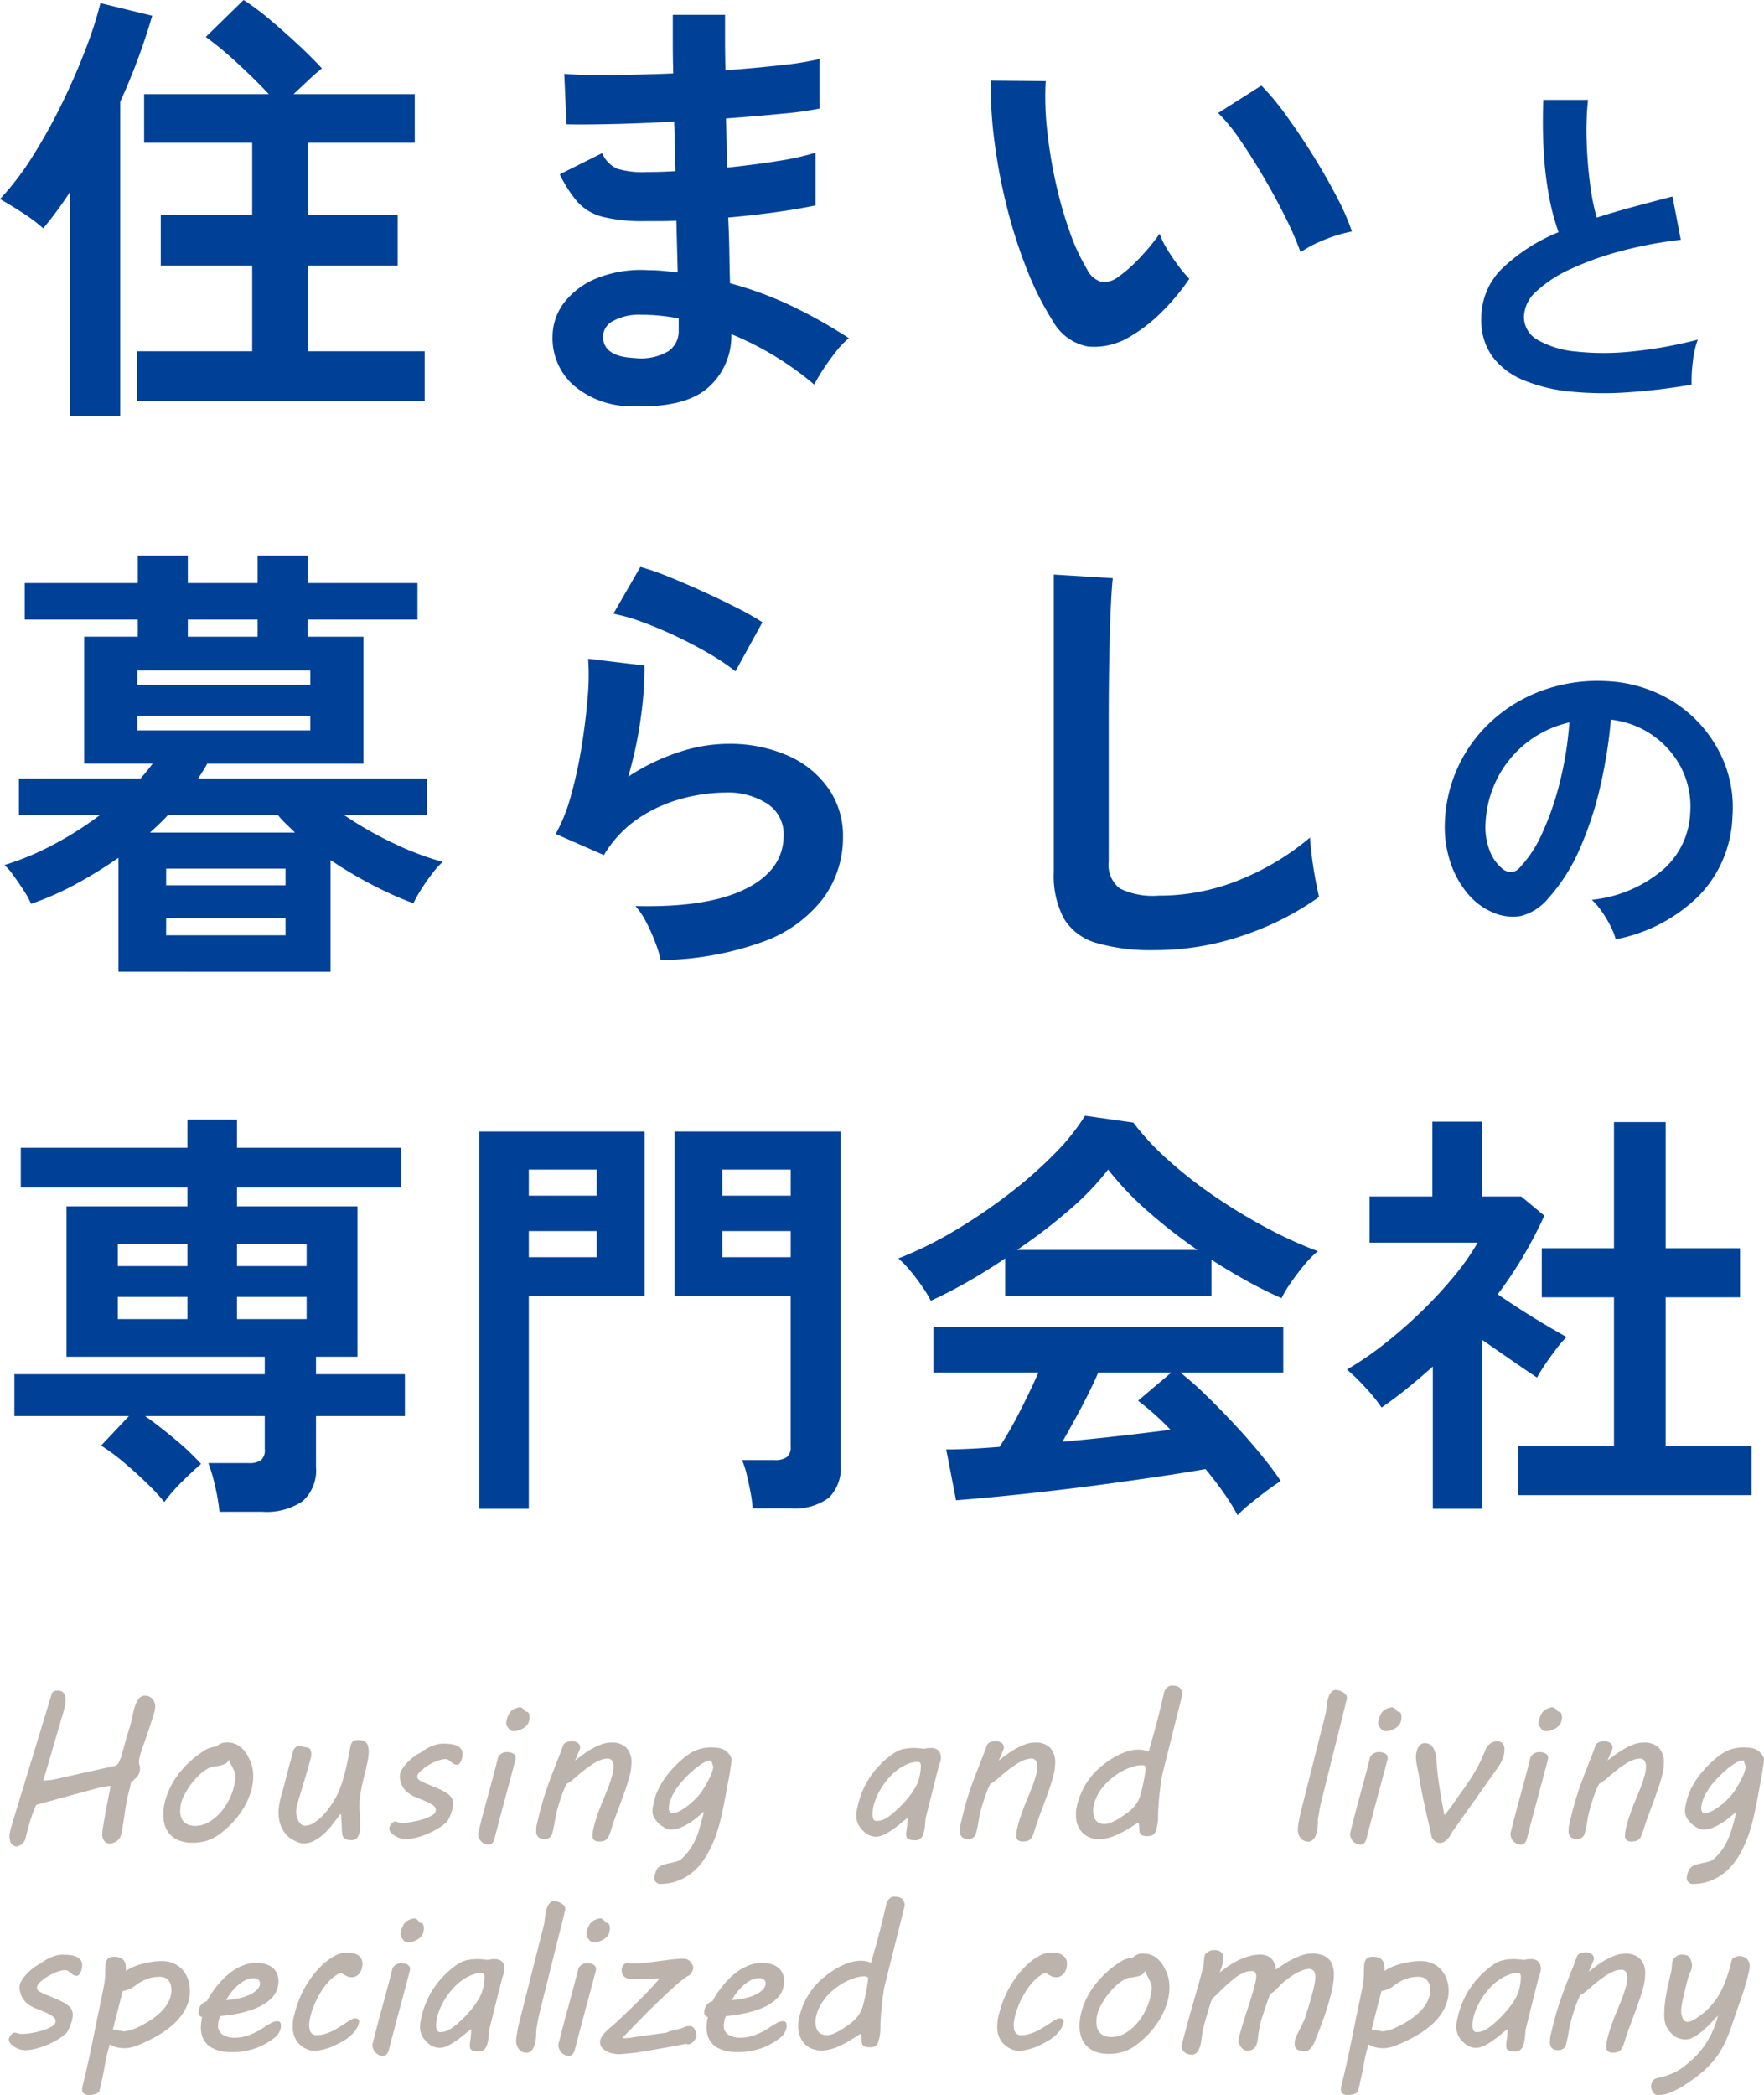
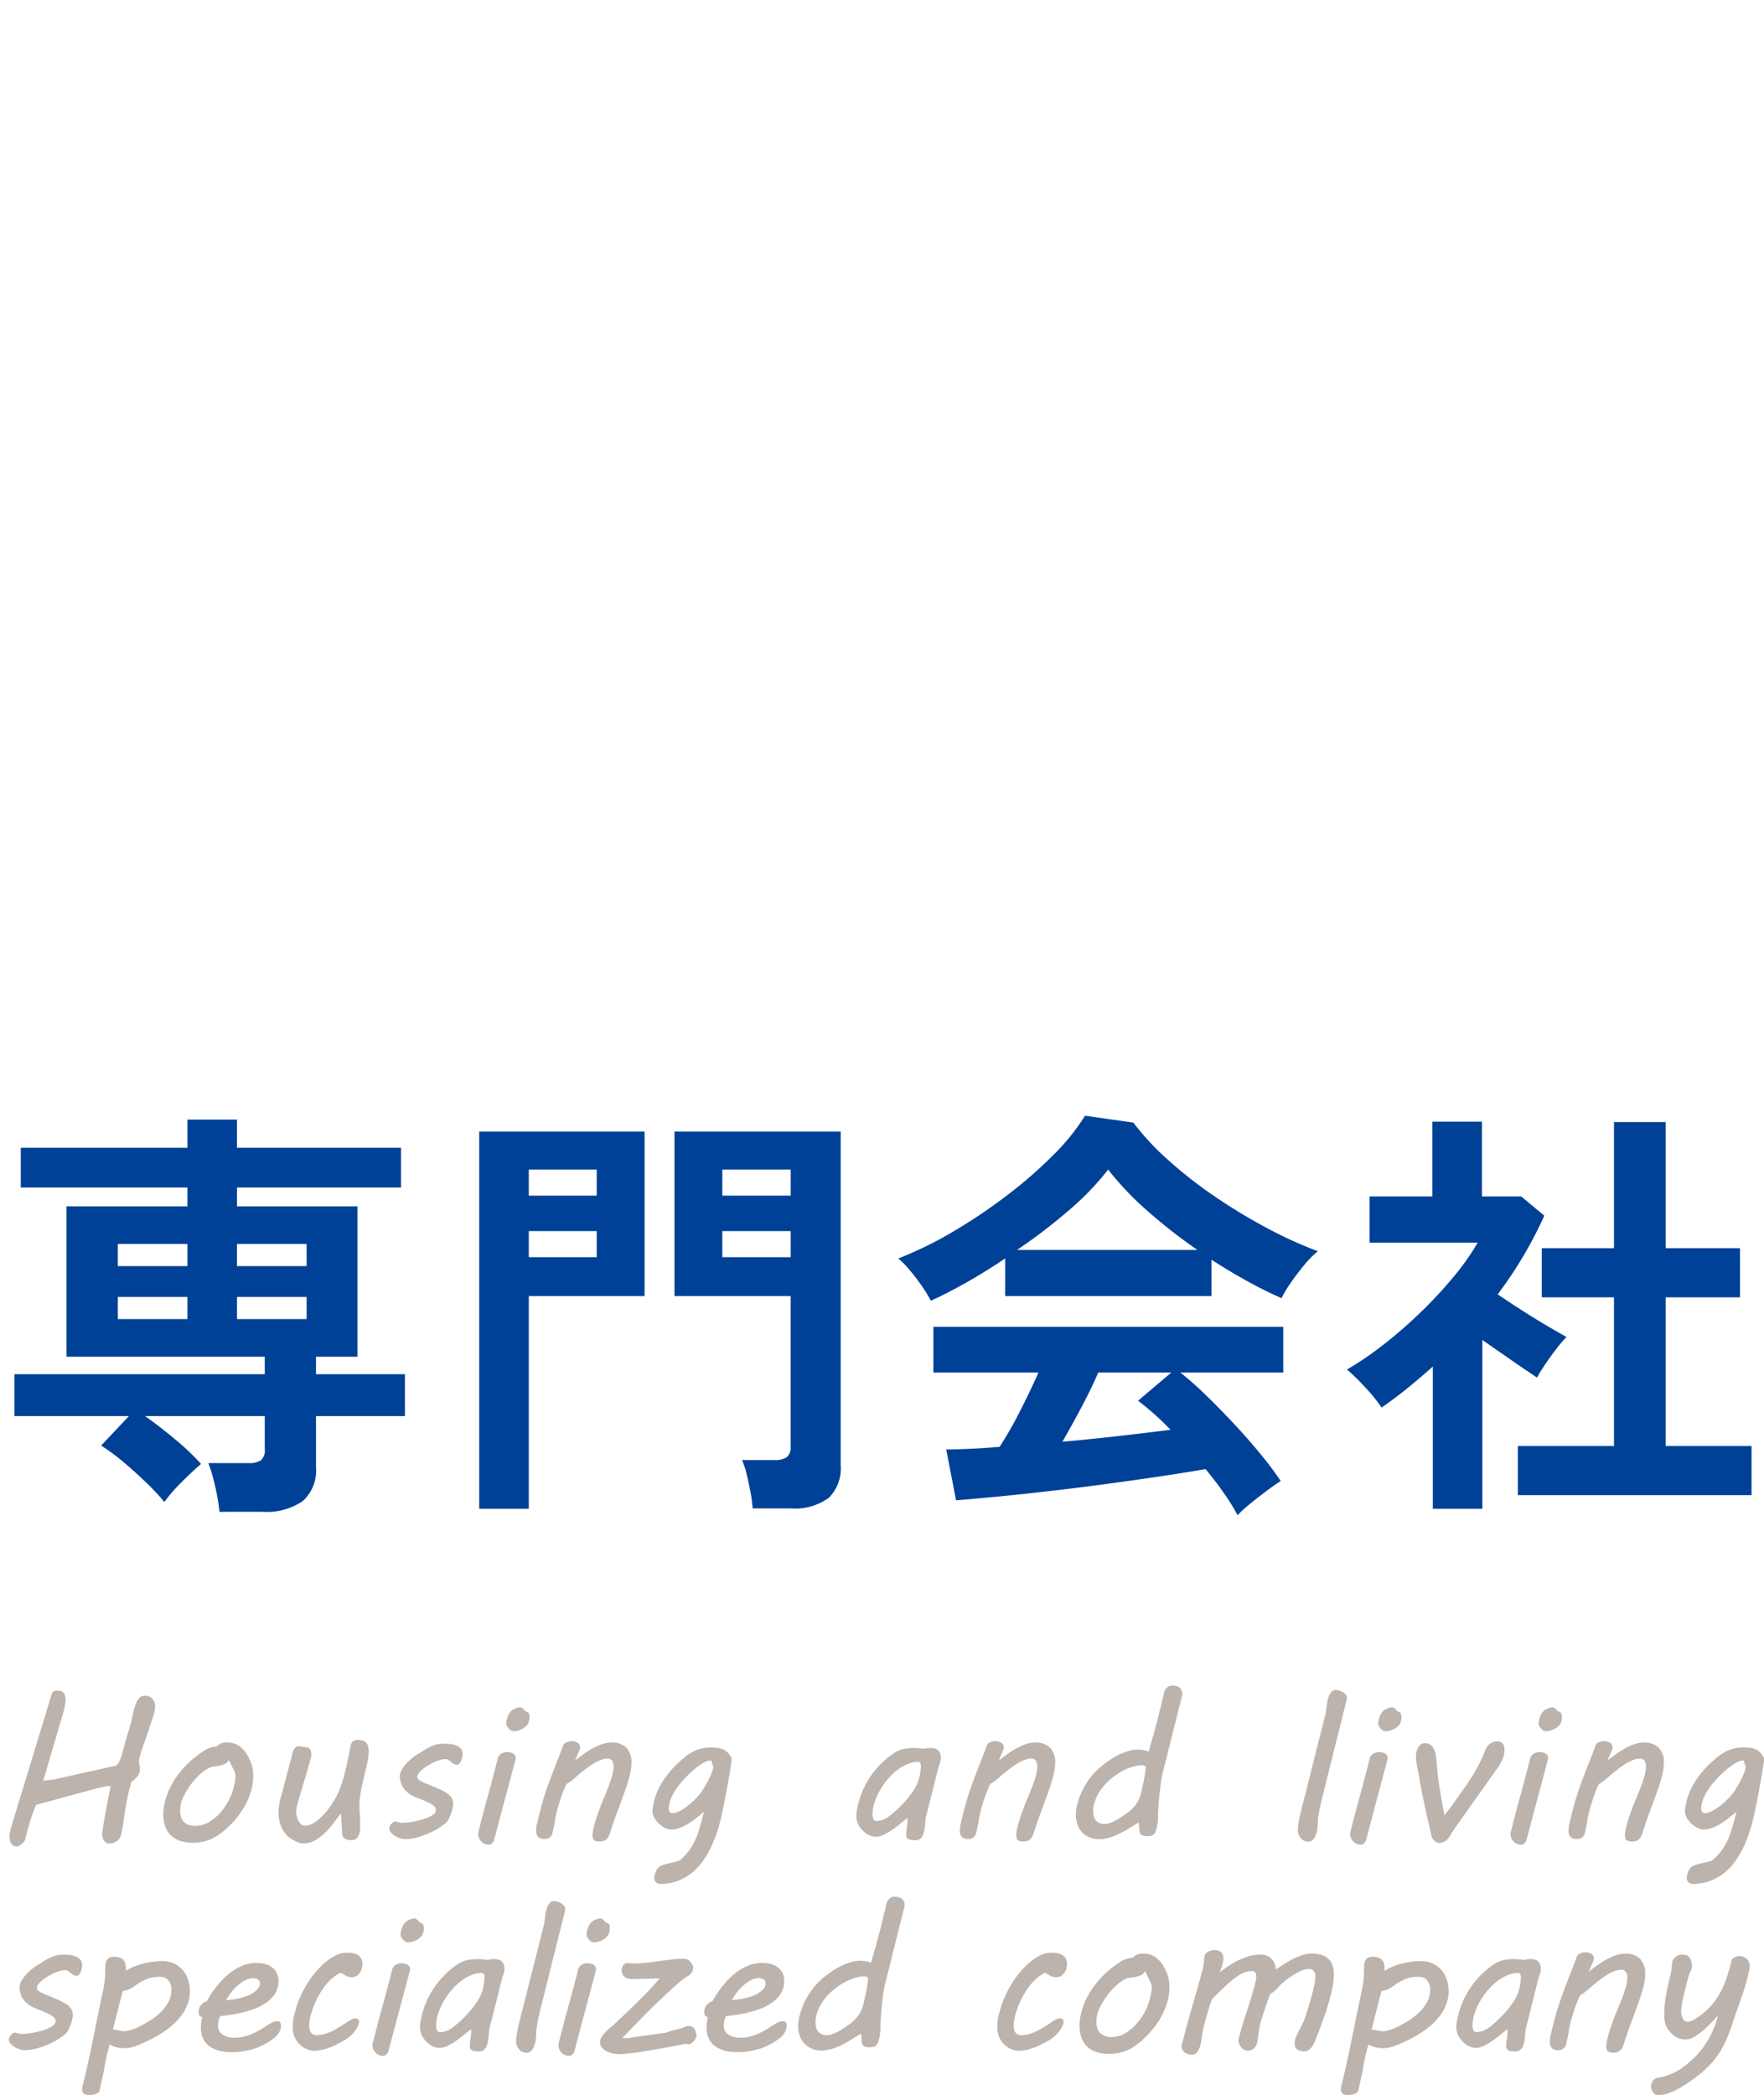
<svg xmlns="http://www.w3.org/2000/svg" width="152.766" height="181.431" viewBox="0 0 152.766 181.431">
  <g transform="translate(-38.234 -207.928)">
-     <path d="M12.09,1.638v-4.29h9.984v-7.41H14.157v-4.407h7.917v-6.24h-9.36v-4.212h10.8q-1.17-1.248-2.691-2.652a29.942,29.942,0,0,0-2.769-2.3l3.276-3.2a20.965,20.965,0,0,1,2.32,1.736q1.267,1.073,2.457,2.184t2.008,2.009q-.507.39-1.17,1.014l-1.287,1.209H36.153v4.212H26.91v6.24h7.761v4.407H26.91v7.41h10.1v4.29ZM6.279,2.964V-16.419a32.266,32.266,0,0,1-2.3,3.12,14.625,14.625,0,0,0-1.794-1.345q-1.053-.682-1.95-1.189A23.942,23.942,0,0,0,3.1-19.6a47.862,47.862,0,0,0,2.555-4.622q1.17-2.418,2.028-4.68a32.573,32.573,0,0,0,1.248-3.9l4.485,1.092a55.435,55.435,0,0,1-2.769,7.449V2.964Zm48.75-.858A7.66,7.66,0,0,1,49.881.273a5.465,5.465,0,0,1-1.794-4.251,4.892,4.892,0,0,1,1.092-3A6.854,6.854,0,0,1,52.1-9.048a10.344,10.344,0,0,1,4.329-.624q.663,0,1.267.059t1.229.137l-.117-4.485q-.663.039-1.346.039H56.121a14.473,14.473,0,0,1-3.686-.37,4.4,4.4,0,0,1-2.145-1.248,10.832,10.832,0,0,1-1.579-2.437l3.666-1.833a2.653,2.653,0,0,0,1.287,1.345,7.661,7.661,0,0,0,2.535.292q.585,0,1.229-.019t1.306-.059q-.039-1.053-.059-2.145t-.058-2.145q-2.847.156-5.382.214t-3.939.02L49.1-26.676q1.365.117,3.939.1t5.5-.137q-.039-1.4-.039-2.691v-2.379h4.524v2.262q0,1.209.039,2.535,2.652-.195,4.875-.448a26.082,26.082,0,0,0,3.276-.527v4.29a29.755,29.755,0,0,1-3.257.448q-2.2.214-4.856.41.039,1.053.058,2.125t.059,2.126q2.3-.234,4.368-.566a22.959,22.959,0,0,0,3.276-.721v4.563q-1.443.312-3.412.585t-4.153.468q.078,1.56.1,3t.059,2.691a31.054,31.054,0,0,1,5.46,2.028,43.212,43.212,0,0,1,4.836,2.73,6.781,6.781,0,0,0-1.111,1.15q-.6.761-1.112,1.541a14.1,14.1,0,0,0-.78,1.326A26.82,26.82,0,0,0,63.57-4.134,5.959,5.959,0,0,1,61.523.526Q59.514,2.262,55.029,2.106Zm.156-4.173a4.693,4.693,0,0,0,2.925-.585,2.078,2.078,0,0,0,.9-1.755V-5.5q-.819-.156-1.618-.234t-1.58-.078a4.678,4.678,0,0,0-2.5.546,1.568,1.568,0,0,0-.858,1.326Q52.455-2.184,55.185-2.067ZM98.124-3.939a5.967,5.967,0,0,1-3.666.878,4.407,4.407,0,0,1-3.042-2.2,25.763,25.763,0,0,1-2.223-4.407,42.767,42.767,0,0,1-1.735-5.382,48.8,48.8,0,0,1-1.092-5.694,37.03,37.03,0,0,1-.331-5.343l4.758.039a25.548,25.548,0,0,0,.117,4.173,40.623,40.623,0,0,0,.741,4.563,35.441,35.441,0,0,0,1.209,4.271,17.476,17.476,0,0,0,1.521,3.3A1.991,1.991,0,0,0,95.57-8.678a1.852,1.852,0,0,0,1.384-.331,11.787,11.787,0,0,0,1.969-1.716,18.038,18.038,0,0,0,1.736-2.106,6.761,6.761,0,0,0,.644,1.326q.448.741.975,1.443a10.7,10.7,0,0,0,.955,1.131,18.847,18.847,0,0,1-2.4,2.886A13.322,13.322,0,0,1,98.124-3.939Zm14.742-7.293a25.946,25.946,0,0,0-1.209-2.808q-.819-1.677-1.872-3.49t-2.106-3.354a15.317,15.317,0,0,0-1.95-2.4l3.744-2.379a22.163,22.163,0,0,1,2.165,2.613q1.189,1.638,2.34,3.491t2.048,3.588a20.154,20.154,0,0,1,1.287,2.944,12.728,12.728,0,0,0-2.437.741A10.548,10.548,0,0,0,112.866-11.232ZM146.73.24a54.629,54.629,0,0,1-5.49.66,29.245,29.245,0,0,1-4.98-.06,14.154,14.154,0,0,1-4.05-.975,6.405,6.405,0,0,1-2.715-2.04,5.286,5.286,0,0,1-.975-3.255,5.986,5.986,0,0,1,1.815-4.4,15.482,15.482,0,0,1,4.875-3.135,19.382,19.382,0,0,1-.825-3.105,30.336,30.336,0,0,1-.465-3.96q-.12-2.145-.03-4.395h3.87a25.459,25.459,0,0,0-.12,3.555q.06,1.905.285,3.645a20.737,20.737,0,0,0,.585,3q1.5-.48,3.165-.93t3.4-.9l.72,3.75a35.257,35.257,0,0,0-5.07.945,26.872,26.872,0,0,0-4.35,1.53,11.268,11.268,0,0,0-3.045,1.95A3.089,3.089,0,0,0,132.21-5.64a2.28,2.28,0,0,0,1.2,2.01,8.094,8.094,0,0,0,3.3,1,22.7,22.7,0,0,0,4.815,0A36.986,36.986,0,0,0,147.27-3.66a7.6,7.6,0,0,0-.435,1.92A13.393,13.393,0,0,0,146.73.24ZM10.491,51.081V41.214A38.827,38.827,0,0,1,6.786,43.5a25.1,25.1,0,0,1-3.861,1.7A7.46,7.46,0,0,0,2.3,44.061q-.429-.663-.877-1.287a5.825,5.825,0,0,0-.8-.936,23.8,23.8,0,0,0,4.212-1.755,29.724,29.724,0,0,0,4.056-2.574H1.872V34.35H12.4q.585-.663,1.053-1.287H7.527v-11h4.641V20.583H2.379V17.424h9.789V15.045H16.5v2.379h6.045V15.045h4.329v2.379h9.516v3.159H26.871v1.482h4.836v11H18.174a6.728,6.728,0,0,1-.371.643q-.214.332-.41.644H37.206v3.159H30.03a32.34,32.34,0,0,0,4.232,2.418,25.282,25.282,0,0,0,4.309,1.638,8.014,8.014,0,0,0-.936,1.053q-.507.663-.936,1.346a10.844,10.844,0,0,0-.663,1.189,30.809,30.809,0,0,1-3.49-1.56,36.588,36.588,0,0,1-3.686-2.184v9.672Zm1.638-20.9H27.105V28.929H12.129Zm0-3.939H27.105V24.99H12.129ZM13.221,39.03H25.779q-.39-.39-.78-.76a7.6,7.6,0,0,1-.7-.761H14.781q-.351.39-.741.761T13.221,39.03Zm1.4,8.892H24.96V46.44H14.625Zm0-4.329H24.96V42.15H14.625ZM16.5,22.065h6.045V20.583H16.5Zm40.95,28A10.3,10.3,0,0,0,57,48.585a15.483,15.483,0,0,0-.8-1.794,6.548,6.548,0,0,0-.936-1.4q6.24.156,9.535-1.482t3.3-4.641a3.136,3.136,0,0,0-1.4-2.73,6.3,6.3,0,0,0-3.666-.975,14.66,14.66,0,0,0-3.744.527A12.443,12.443,0,0,0,55.517,37.8a10.018,10.018,0,0,0-2.984,3.179L48.36,39.147a14.925,14.925,0,0,0,1.346-3.412,38.71,38.71,0,0,0,.917-4.271q.351-2.223.507-4.212a20.08,20.08,0,0,0,.039-3.276l4.875.585a29.676,29.676,0,0,1-.312,4.5,34.973,34.973,0,0,1-1.092,5.129,18,18,0,0,1,4.329-2.106,13.686,13.686,0,0,1,4.251-.741A12.525,12.525,0,0,1,68.5,32.381a8.374,8.374,0,0,1,3.491,2.847,7.15,7.15,0,0,1,1.248,4.153,8.9,8.9,0,0,1-1.7,5.323,11.416,11.416,0,0,1-5.187,3.764A26.734,26.734,0,0,1,57.447,50.067Zm6.474-25a18.88,18.88,0,0,0-2.321-1.56q-1.345-.78-2.827-1.482T55.868,20.8a15,15,0,0,0-2.515-.722l2.34-4.056a21.88,21.88,0,0,1,2.418.838q1.4.566,2.944,1.268t2.925,1.4a24.738,24.738,0,0,1,2.281,1.287ZM100.23,49.209a16.822,16.822,0,0,1-5.05-.624,4.828,4.828,0,0,1-2.808-2.106,7.869,7.869,0,0,1-.878-4.017V16.683l5.109.312q-.078.663-.156,2.223t-.117,3.354q-.039,1.443-.059,3.159t-.02,3.783V41.526a2.589,2.589,0,0,0,.956,2.34,6.456,6.456,0,0,0,3.334.624,18.384,18.384,0,0,0,7.235-1.443,22.324,22.324,0,0,0,5.909-3.588q.039.741.175,1.775t.312,1.95q.176.917.293,1.424a25.055,25.055,0,0,1-6.533,3.315A23.42,23.42,0,0,1,100.23,49.209Zm39.93-.939a5.77,5.77,0,0,0-.45-1.14,9.781,9.781,0,0,0-.765-1.275,6.465,6.465,0,0,0-.855-1.005,11.286,11.286,0,0,0,6.255-2.685,6.932,6.932,0,0,0,2.265-4.845,7.4,7.4,0,0,0-.81-3.96,7.812,7.812,0,0,0-6.06-4.11,42.071,42.071,0,0,1-.9,5.7,29.85,29.85,0,0,1-1.785,5.46,15.748,15.748,0,0,1-2.745,4.32,4.545,4.545,0,0,1-2.385,1.53,4.278,4.278,0,0,1-2.445-.33,5.837,5.837,0,0,1-2.22-1.71,8.269,8.269,0,0,1-1.47-2.775,9.687,9.687,0,0,1-.42-3.435,12.418,12.418,0,0,1,4.35-8.91,13.134,13.134,0,0,1,4.41-2.49,14.12,14.12,0,0,1,5.31-.69,11.939,11.939,0,0,1,4.29,1.02,11.2,11.2,0,0,1,5.865,6.12,10.385,10.385,0,0,1,.675,4.53,10.346,10.346,0,0,1-2.88,6.885A13.974,13.974,0,0,1,140.16,48.27Zm-9.75-6.06a1.156,1.156,0,0,0,.69.24,1.037,1.037,0,0,0,.72-.36,10.587,10.587,0,0,0,1.995-3.06,24.872,24.872,0,0,0,1.53-4.47,29.735,29.735,0,0,0,.8-5.07,9.315,9.315,0,0,0-6.21,4.785,9.53,9.53,0,0,0-1.05,3.915,5.651,5.651,0,0,0,.375,2.445A3.7,3.7,0,0,0,130.41,42.21Z" transform="translate(38 241)" fill="#004198" />
    <path d="M19.24,2.849A16.109,16.109,0,0,0,18.87.666a14.278,14.278,0,0,0-.592-2.035h3.478a1.864,1.864,0,0,0,1.073-.241,1.154,1.154,0,0,0,.333-.98V-5.439H12.8q1.258.888,2.627,2.035a20.943,20.943,0,0,1,2.22,2.109q-.7.592-1.683,1.572A13.511,13.511,0,0,0,14.467,2,19.005,19.005,0,0,0,12.876.3Q11.914-.629,10.9-1.48A17.343,17.343,0,0,0,8.991-2.886L11.4-5.439H1.48V-9.065H23.162v-1.517H5.994V-23.606H16.465v-1.628H2.035v-3.441h14.43v-2.442h4.292v2.442H34.965v3.441H20.757v1.628H31.191v13.024H27.6v1.517h7.7v3.626H27.6v4.4a3.581,3.581,0,0,1-1.147,2.96,5.543,5.543,0,0,1-3.515.925ZM10.434-13.838h6.031v-1.924H10.434Zm10.323,0h6.031v-1.924H20.757ZM10.434-18.426h6.031V-20.35H10.434Zm10.323,0h6.031V-20.35H20.757ZM65.416,2.553a11.725,11.725,0,0,0-.185-1.388Q65.083.37,64.9-.389a6.941,6.941,0,0,0-.407-1.24H67.3a1.759,1.759,0,0,0,1.073-.259,1.06,1.06,0,0,0,.333-.888V-15.836H58.645V-30.081H73.038v28.9A3.569,3.569,0,0,1,72,1.646a5,5,0,0,1-3.33.907Zm-23.68.037V-30.081H56.055v14.245H46.028V2.59ZM62.789-19.2h5.92V-21.46h-5.92Zm0-5.328h5.92v-2.257h-5.92ZM46.028-19.2h5.883V-21.46H46.028Zm0-5.328h5.883v-2.257H46.028ZM107.411,3.145a17.645,17.645,0,0,0-1.165-1.887q-.722-1.036-1.609-2.109-1.7.3-3.922.629t-4.7.666q-2.479.333-4.9.611T86.6,1.536q-2.091.2-3.57.314l-.851-4.4q.814,0,2.017-.055T86.8-2.775a32.711,32.711,0,0,0,1.757-3.071q.906-1.776,1.61-3.367h-9.1v-3.959h30.3v3.959h-8.917a27.625,27.625,0,0,1,2.22,1.961q1.221,1.184,2.479,2.534t2.313,2.646A27.7,27.7,0,0,1,111.148.185q-.481.3-1.221.851t-1.443,1.128A10.24,10.24,0,0,0,107.411,3.145ZM80.845-15.429a10.757,10.757,0,0,0-.74-1.221q-.481-.7-1.036-1.369a8.742,8.742,0,0,0-1.036-1.073A32.51,32.51,0,0,0,82.75-21.4a47,47,0,0,0,4.681-3.145,38.5,38.5,0,0,0,4.033-3.515A18.725,18.725,0,0,0,94.2-31.45l4.181.592a22.654,22.654,0,0,0,3.034,3.256,38.043,38.043,0,0,0,4.051,3.163,48.41,48.41,0,0,0,4.5,2.72,35.645,35.645,0,0,0,4.4,2,8.444,8.444,0,0,0-1.184,1.2q-.629.759-1.165,1.535a9.577,9.577,0,0,0-.8,1.332q-1.443-.629-2.979-1.48t-3.09-1.85v3.145H87.283v-3.256q-1.7,1.147-3.367,2.09T80.845-15.429Zm7.474-4.4h15.614a45.466,45.466,0,0,1-4.292-3.348A26.57,26.57,0,0,1,96.2-26.788a23.617,23.617,0,0,1-3.367,3.5A47.384,47.384,0,0,1,88.319-19.832ZM92.241-3.219q2.479-.222,4.921-.5t4.44-.536A23.154,23.154,0,0,0,98.79-6.771l2.886-2.442H95.349Q94.72-7.77,93.887-6.2T92.241-3.219Zm39.442,4.625V-2.849h8.325V-15.725h-6.253V-19.98h6.253V-30.9h4.477V-19.98h6.438v4.255h-6.438V-2.849h7.437V1.406ZM124.32,2.59V-9.731q-1.036.925-2.146,1.832t-2.294,1.72a13.573,13.573,0,0,0-1.406-1.739,17.891,17.891,0,0,0-1.591-1.554,27.666,27.666,0,0,0,3.127-2.128,39.662,39.662,0,0,0,3.237-2.812,37.168,37.168,0,0,0,2.886-3.108,21.083,21.083,0,0,0,2.072-2.941h-9.361v-4h5.439v-6.475h4.292v6.475h3.4l2,1.665a36.024,36.024,0,0,1-4.033,6.808q.962.666,2.09,1.387t2.164,1.332q1.036.61,1.7.98a10.821,10.821,0,0,0-.87,1.017q-.5.647-.962,1.332t-.721,1.165q-1-.666-2.257-1.535t-2.479-1.72V2.59Z" transform="translate(38 336)" fill="#004198" />
    <path d="M1.457-.774a1.417,1.417,0,0,1,.03-.249q.03-.156.072-.321t.089-.317q.047-.152.072-.245l3.425-11.24a.538.538,0,0,1,.093-.1.345.345,0,0,1,.114-.072.455.455,0,0,1,.173-.03h.144a.7.7,0,0,1,.313.063.545.545,0,0,1,.2.169.642.642,0,0,1,.106.245,1.446,1.446,0,0,1,.03.3,2.005,2.005,0,0,1-.021.283q-.021.148-.047.288t-.055.258l-.047.186-1.759,6,.8-.076q1.345-.3,2.744-.613t2.744-.613a.662.662,0,0,0,.271-.313,3.949,3.949,0,0,0,.233-.617q.114-.381.249-.892t.33-1.138l.178-.584q.11-.423.2-.867a6.075,6.075,0,0,1,.216-.808,1.892,1.892,0,0,1,.321-.6.621.621,0,0,1,.5-.233.834.834,0,0,1,.668.275,1.019,1.019,0,0,1,.237.689,3.369,3.369,0,0,1-.2.88q-.2.617-.495,1.505-.11.33-.237.677t-.233.664q-.106.317-.173.584a1.833,1.833,0,0,0-.068.427,1.088,1.088,0,0,0,.042.3,1.15,1.15,0,0,1,.042.317.983.983,0,0,1-.2.634A2.969,2.969,0,0,1,12-5.434q-.017.068-.047.211t-.072.3l-.11.431q-.118.465-.2.93t-.144.922q-.063.457-.135.913t-.182.9a.769.769,0,0,1-.148.3,1.09,1.09,0,0,1-.245.224,1.22,1.22,0,0,1-.292.144.911.911,0,0,1-.288.051A.544.544,0,0,1,9.813-.2a.7.7,0,0,1-.2-.22.845.845,0,0,1-.1-.262A1.275,1.275,0,0,1,9.492-.91a3.018,3.018,0,0,1,.03-.334q.03-.233.08-.546t.118-.677q.068-.364.135-.736.161-.863.372-1.886h-.059a2.635,2.635,0,0,0-.474.047q-.254.047-.609.131-.161.051-.478.135l-.723.195-.875.237-.935.254-2.292.626a7.366,7.366,0,0,0-.3.715q-.14.385-.258.778T3.009-1.2q-.1.381-.182.719a.64.64,0,0,1-.106.2,1.262,1.262,0,0,1-.186.2,1.1,1.1,0,0,1-.22.152A.47.47,0,0,1,2.1.139a.552.552,0,0,1-.309-.08.622.622,0,0,1-.2-.211.9.9,0,0,1-.106-.3A1.84,1.84,0,0,1,1.457-.774ZM14.933-3.76a6.162,6.162,0,0,1,.393-1.1,6.883,6.883,0,0,1,.7-1.171A8.275,8.275,0,0,1,17.06-7.185a8.783,8.783,0,0,1,1.4-1.057,2.125,2.125,0,0,1,.389-.165,2.07,2.07,0,0,1,.541-.106,1.153,1.153,0,0,1,.888-.355,1.821,1.821,0,0,1,1.112.334,2.562,2.562,0,0,1,.748.909q.093.186.173.364a2.581,2.581,0,0,1,.135.376,3.561,3.561,0,0,1,.089.427,3.545,3.545,0,0,1,.034.516,4.654,4.654,0,0,1-.211,1.362,6.245,6.245,0,0,1-.6,1.353,7.554,7.554,0,0,1-.943,1.264A7.807,7.807,0,0,1,19.585-.876a3.668,3.668,0,0,1-1.011.512,3.96,3.96,0,0,1-1.239.182,3.312,3.312,0,0,1-1.129-.173,2.106,2.106,0,0,1-.795-.495,2.033,2.033,0,0,1-.474-.77,3.013,3.013,0,0,1-.156-1A4.72,4.72,0,0,1,14.933-3.76Zm1.4.11a2.81,2.81,0,0,0-.072.368,2.76,2.76,0,0,0-.021.334,1.812,1.812,0,0,0,.072.52,1.035,1.035,0,0,0,.233.414,1.1,1.1,0,0,0,.4.271,1.573,1.573,0,0,0,.588.1,2.321,2.321,0,0,0,1.2-.326,4.013,4.013,0,0,0,.985-.816,5.258,5.258,0,0,0,.723-1.053,4.826,4.826,0,0,0,.41-1.036q.076-.3.131-.558a2.363,2.363,0,0,0,.055-.482,1.044,1.044,0,0,0-.08-.41q-.08-.19-.207-.427-.076-.144-.152-.3t-.135-.309a1.336,1.336,0,0,1-.144.207.678.678,0,0,1-.228.161,2.065,2.065,0,0,1-.414.131,5.882,5.882,0,0,1-.685.1,2.336,2.336,0,0,0-.567.288,4.342,4.342,0,0,0-.562.457,6.3,6.3,0,0,0-.524.567,6.05,6.05,0,0,0-.448.622,6.643,6.643,0,0,0-.347.622A2.7,2.7,0,0,0,16.337-3.65ZM26-8.048a.76.76,0,0,1,.1-.233.686.686,0,0,1,.135-.156.563.563,0,0,1,.131-.085.257.257,0,0,1,.093-.025,1.363,1.363,0,0,1,.22.021l.245.038.262.051a.355.355,0,0,1,.317.178.8.8,0,0,1,.1.406,1.146,1.146,0,0,1-.051.347q-.288,1.057-.524,1.839t-.4,1.332q-.165.55-.254.9a2.323,2.323,0,0,0-.089.524,1.938,1.938,0,0,0,.047.4,1.758,1.758,0,0,0,.14.41,1.006,1.006,0,0,0,.237.317.506.506,0,0,0,.347.127,1.383,1.383,0,0,0,.719-.22,3.952,3.952,0,0,0,.694-.537,5.392,5.392,0,0,0,.6-.677q.266-.359.436-.639l.22-.381a5.673,5.673,0,0,0,.376-.816q.173-.461.3-.926t.224-.875q.093-.41.144-.655l.22-1.125a.805.805,0,0,1,.207-.444.71.71,0,0,1,.469-.123,1.436,1.436,0,0,1,.381.047.638.638,0,0,1,.288.165.736.736,0,0,1,.178.317,1.834,1.834,0,0,1,.059.512,4.351,4.351,0,0,1-.114.892q-.114.529-.249,1.061-.076.313-.156.664t-.144.7q-.063.351-.1.668a4.837,4.837,0,0,0-.038.571q0,.431.03.863t.03.913q0,.22-.013.389a1.282,1.282,0,0,1-.038.254,1.2,1.2,0,0,1-.241.491.661.661,0,0,1-.5.161,1.118,1.118,0,0,1-.389-.055.547.547,0,0,1-.224-.148A.469.469,0,0,1,30.3-.821a1.594,1.594,0,0,1-.034-.233l-.093-1.6-.076.025q-.279.355-.609.795a6.7,6.7,0,0,1-.727.82,4.117,4.117,0,0,1-.867.639,2.082,2.082,0,0,1-1.019.258A.984.984,0,0,1,26.6-.17a3.232,3.232,0,0,1-.359-.14,3.053,3.053,0,0,1-.355-.19,1.878,1.878,0,0,1-.271-.2,2.451,2.451,0,0,1-.66-.973,3.229,3.229,0,0,1-.195-1.1,3.9,3.9,0,0,1,.051-.626q.051-.313.118-.6t.148-.55q.08-.258.131-.461.161-.634.288-1.116t.224-.846q.1-.364.165-.622Zm8.85,6.03A.416.416,0,0,1,34.972-2l.123.038a1.5,1.5,0,0,0,.152.038,1.16,1.16,0,0,0,.22.017,5.2,5.2,0,0,0,.884-.085,7.167,7.167,0,0,0,.918-.22,3.9,3.9,0,0,0,.74-.309q.309-.173.351-.359a.745.745,0,0,0,.025-.178.379.379,0,0,0-.14-.275,1.784,1.784,0,0,0-.351-.249,4.3,4.3,0,0,0-.457-.22q-.245-.1-.457-.186l-.288-.118a3.02,3.02,0,0,1-.431-.207,2.444,2.444,0,0,1-.393-.283,1.813,1.813,0,0,1-.321-.376,1.594,1.594,0,0,1-.207-.495,2.393,2.393,0,0,1-.055-.237,1.444,1.444,0,0,1-.021-.254,1.114,1.114,0,0,1,.148-.5,2.786,2.786,0,0,1,.4-.562,4.672,4.672,0,0,1,.567-.533,3.562,3.562,0,0,1,.664-.423q.254-.178.491-.321a3.651,3.651,0,0,1,.478-.245,3.117,3.117,0,0,1,.491-.161,2.284,2.284,0,0,1,.529-.059q.254,0,.55.025a2,2,0,0,1,.541.118,1.043,1.043,0,0,1,.41.275.7.7,0,0,1,.165.486,1.566,1.566,0,0,1-.025.245,1.535,1.535,0,0,1-.085.3,1.053,1.053,0,0,1-.144.262.25.25,0,0,1-.2.11.616.616,0,0,1-.321-.076,1.58,1.58,0,0,1-.228-.165,2.367,2.367,0,0,0-.211-.165.464.464,0,0,0-.271-.076,1.716,1.716,0,0,0-.452.072,3.671,3.671,0,0,0-.529.195,4.553,4.553,0,0,0-.529.283,4.485,4.485,0,0,0-.465.33,2.072,2.072,0,0,0-.334.334.511.511,0,0,0-.127.3.321.321,0,0,0,.093.237.832.832,0,0,0,.237.161,4.728,4.728,0,0,0,.427.2l.486.2q.245.1.478.2t.4.186q.228.118.41.233a1.549,1.549,0,0,1,.309.249.967.967,0,0,1,.195.3,1.067,1.067,0,0,1,.068.4,1.444,1.444,0,0,1-.017.22q-.017.11-.051.254a1.955,1.955,0,0,1-.089.3q-.063.169-.135.334a2.893,2.893,0,0,1-.148.3.7.7,0,0,1-.127.173,4.629,4.629,0,0,1-.778.571,7.038,7.038,0,0,1-.935.465,6.859,6.859,0,0,1-.973.317,3.8,3.8,0,0,1-.892.118,1.451,1.451,0,0,1-.448-.08,2.016,2.016,0,0,1-.452-.211,1.448,1.448,0,0,1-.347-.3.533.533,0,0,1-.14-.338.447.447,0,0,1,.051-.19A.888.888,0,0,1,34.52-1.8a.927.927,0,0,1,.165-.152A.29.29,0,0,1,34.849-2.018Zm7.463-.051q.127-.491.3-1.142l.376-1.379q.2-.727.4-1.488t.381-1.48a.487.487,0,0,1,.059-.114.738.738,0,0,1,.144-.161.861.861,0,0,1,.237-.14.885.885,0,0,1,.338-.059,1.3,1.3,0,0,1,.279.03.872.872,0,0,1,.241.089.476.476,0,0,1,.169.156.4.4,0,0,1,.063.224v.055a.173.173,0,0,1-.008.055l-.237.9q-.4,1.505-.808,3.019t-.8,3.036q-.017.051-.051.127a.737.737,0,0,1-.093.152.518.518,0,0,1-.144.127.387.387,0,0,1-.2.051A.825.825,0,0,1,42.575-.1a.987.987,0,0,1-.288-.224.941.941,0,0,1-.178-.3.881.881,0,0,1-.059-.3V-1a.208.208,0,0,1,.017-.076Zm2.207-8.753a2.7,2.7,0,0,1,.152-.431,1.13,1.13,0,0,1,.389-.457,1.841,1.841,0,0,1,.33-.14,1.049,1.049,0,0,1,.279-.063.313.313,0,0,1,.173.059,1.022,1.022,0,0,1,.156.127,1.734,1.734,0,0,1,.161.186.3.3,0,0,1,.275.152.751.751,0,0,1,.063.321,1.093,1.093,0,0,1-.025.245q-.025.11-.042.178a.768.768,0,0,1-.195.326,1.467,1.467,0,0,1-.33.254,1.812,1.812,0,0,1-.389.165,1.293,1.293,0,0,1-.355.059.557.557,0,0,1-.3-.068A1.181,1.181,0,0,1,44.6-10.2a.547.547,0,0,1-.106-.2.723.723,0,0,1-.013-.123.957.957,0,0,1,.013-.165Q44.5-10.754,44.52-10.822Zm8.715,3.358a1.669,1.669,0,0,0-.634.14,4.3,4.3,0,0,0-.7.376q-.364.237-.74.537t-.74.622q-.186.161-.355.292a1.412,1.412,0,0,1-.338.2,3.792,3.792,0,0,0-.249.512q-.131.317-.258.694t-.241.77q-.114.393-.19.732-.042.178-.068.347t-.059.359q-.034.19-.08.41t-.114.491a.578.578,0,0,1-.135.258.713.713,0,0,1-.195.148.626.626,0,0,1-.195.063A1.143,1.143,0,0,1,47.8-.5a.851.851,0,0,1-.524-.152.705.705,0,0,1-.2-.592q0-.118.008-.249a1.55,1.55,0,0,1,.051-.292q.186-.8.359-1.446t.351-1.192q.178-.55.359-1.036t.372-.981q.19-.495.4-1.023t.444-1.171a.456.456,0,0,1,.266-.241,1.108,1.108,0,0,1,.461-.1.907.907,0,0,1,.529.144.473.473,0,0,1,.207.414.466.466,0,0,1-.017.093.885.885,0,0,1-.051.144l-.372.88q.355-.279.74-.558a7.615,7.615,0,0,1,.791-.5,5.063,5.063,0,0,1,.816-.364,2.5,2.5,0,0,1,.808-.14,1.764,1.764,0,0,1,1.269.436,1.786,1.786,0,0,1,.457,1.349,4.6,4.6,0,0,1-.182,1.192q-.182.668-.457,1.434t-.592,1.607q-.317.842-.588,1.713a2.853,2.853,0,0,1-.156.4.841.841,0,0,1-.19.258.655.655,0,0,1-.258.14,1.323,1.323,0,0,1-.359.042.657.657,0,0,1-.457-.123.527.527,0,0,1-.127-.393,2.9,2.9,0,0,1,.072-.579,7.668,7.668,0,0,1,.2-.753q.131-.41.3-.875t.376-.947q.161-.389.317-.778T53.5-5.5q.123-.364.2-.694a2.722,2.722,0,0,0,.076-.609.909.909,0,0,0-.114-.461A.449.449,0,0,0,53.235-7.464ZM57.789,3.387a.492.492,0,0,1-.309-.123.551.551,0,0,1-.123-.161.5.5,0,0,1-.051-.233.8.8,0,0,1,.025-.195,2.788,2.788,0,0,1,.144-.452.777.777,0,0,1,.22-.292,1.194,1.194,0,0,1,.389-.2,6.448,6.448,0,0,1,.643-.165q.254-.051.478-.114a1.361,1.361,0,0,0,.368-.156A5.1,5.1,0,0,0,60.3.511a5.1,5.1,0,0,0,.507-.842,6.488,6.488,0,0,0,.347-.892q.14-.457.266-.93.051-.161.089-.334t.1-.393q-.321.279-.668.558a6.485,6.485,0,0,1-.71.5,4.358,4.358,0,0,1-.74.359,2.141,2.141,0,0,1-.748.14,1.14,1.14,0,0,1-.495-.135,2.3,2.3,0,0,1-.52-.355,2.089,2.089,0,0,1-.414-.512,1.2,1.2,0,0,1-.169-.613,2.107,2.107,0,0,1,.051-.44q.051-.237.093-.423a5.1,5.1,0,0,1,.4-1.083,6.941,6.941,0,0,1,.609-1,8.521,8.521,0,0,1,.761-.9,9.843,9.843,0,0,1,.863-.791,3.867,3.867,0,0,1,1.116-.66,3.438,3.438,0,0,1,1.184-.2,4.809,4.809,0,0,1,.5.025,1.861,1.861,0,0,1,.457.106,1.359,1.359,0,0,1,.4.237,1.614,1.614,0,0,1,.338.41.577.577,0,0,1,.055.14A.56.56,0,0,1,64-7.38a3.361,3.361,0,0,1-.038.334q-.038.266-.1.66t-.152.88q-.089.486-.182.981t-.186.973q-.093.478-.178.858-.144.668-.359,1.379A11.12,11.12,0,0,1,62.275.071a8.333,8.333,0,0,1-.723,1.277A5.127,5.127,0,0,1,60.588,2.4a4.454,4.454,0,0,1-1.243.719A4.311,4.311,0,0,1,57.789,3.387Zm.837-7q-.025.1-.047.207a1.055,1.055,0,0,0-.021.207.711.711,0,0,0,.068.321.25.25,0,0,0,.245.135,1.451,1.451,0,0,0,.655-.2,4.67,4.67,0,0,0,.753-.5,7.133,7.133,0,0,0,.71-.66,4.129,4.129,0,0,0,.529-.677q.085-.135.224-.372t.279-.512q.14-.275.249-.55a1.971,1.971,0,0,0,.135-.486.6.6,0,0,0-.059-.266,1.439,1.439,0,0,1-.1-.343h-.076a1.065,1.065,0,0,0-.465.131,4.015,4.015,0,0,0-.554.343,7.175,7.175,0,0,0-.588.478q-.3.266-.558.541t-.478.533a3.868,3.868,0,0,0-.334.452q-.178.279-.326.562A2.969,2.969,0,0,0,58.626-3.616ZM79.117-.884a3.529,3.529,0,0,1,.059-.588,5.111,5.111,0,0,0,.059-.85q-.279.2-.617.482t-.7.533a5.266,5.266,0,0,1-.723.427,1.556,1.556,0,0,1-.672.173,1.514,1.514,0,0,1-.482-.076,1.269,1.269,0,0,1-.389-.2A2.507,2.507,0,0,1,75-1.7a1.669,1.669,0,0,1-.2-.829,2.675,2.675,0,0,1,.038-.44q.038-.228.114-.524a7.372,7.372,0,0,1,1.1-2.474A7.562,7.562,0,0,1,78-7.9a2.38,2.38,0,0,1,.9-.4,4.561,4.561,0,0,1,.888-.089,4.2,4.2,0,0,1,.436.025q.241.025.436.051.195-.042.317-.059a1.888,1.888,0,0,1,.258-.017,1.146,1.146,0,0,1,.423.068.7.7,0,0,1,.271.182.711.711,0,0,1,.148.262,1.024,1.024,0,0,1,.047.309,1.29,1.29,0,0,1-.068.419q-.068.2-.135.4L80.8-2.3q-.034.364-.059.668a2.891,2.891,0,0,1-.1.567l-.063.19a.713.713,0,0,1-.123.22.783.783,0,0,1-.211.182.635.635,0,0,1-.33.076,2.063,2.063,0,0,1-.419-.034.621.621,0,0,1-.241-.1.288.288,0,0,1-.11-.152A.758.758,0,0,1,79.117-.884ZM76.309-3.439a3.456,3.456,0,0,0-.072.338,2.575,2.575,0,0,0-.038.44,1.17,1.17,0,0,0,.068.41.282.282,0,0,0,.3.182,1.448,1.448,0,0,0,.664-.156,3.237,3.237,0,0,0,.579-.376q.364-.3.74-.664a9.706,9.706,0,0,0,.71-.774,7.038,7.038,0,0,0,.592-.833,3.444,3.444,0,0,0,.376-.85,4.659,4.659,0,0,0,.114-.567,4.058,4.058,0,0,0,.047-.575.493.493,0,0,0-.051-.216.2.2,0,0,0-.195-.106,2.311,2.311,0,0,0-.833.161,3.792,3.792,0,0,0-.808.431,4.86,4.86,0,0,0-.74.639,6.328,6.328,0,0,0-.639.787,6.017,6.017,0,0,0-.495.863A5.074,5.074,0,0,0,76.309-3.439Zm13.62-4.026a1.669,1.669,0,0,0-.634.14,4.3,4.3,0,0,0-.7.376q-.364.237-.74.537t-.74.622q-.186.161-.355.292a1.412,1.412,0,0,1-.338.2,3.792,3.792,0,0,0-.249.512q-.131.317-.258.694t-.241.77q-.114.393-.19.732-.042.178-.068.347t-.059.359q-.034.19-.08.41t-.114.491a.578.578,0,0,1-.135.258.713.713,0,0,1-.195.148.626.626,0,0,1-.195.063,1.143,1.143,0,0,1-.144.013.851.851,0,0,1-.524-.152.705.705,0,0,1-.2-.592q0-.118.008-.249a1.55,1.55,0,0,1,.051-.292q.186-.8.359-1.446t.351-1.192q.178-.55.359-1.036t.372-.981q.19-.495.4-1.023t.444-1.171a.456.456,0,0,1,.266-.241,1.108,1.108,0,0,1,.461-.1.907.907,0,0,1,.529.144.473.473,0,0,1,.207.414.466.466,0,0,1-.017.093.885.885,0,0,1-.051.144l-.372.88q.355-.279.74-.558a7.615,7.615,0,0,1,.791-.5,5.063,5.063,0,0,1,.816-.364,2.5,2.5,0,0,1,.808-.14,1.764,1.764,0,0,1,1.269.436,1.786,1.786,0,0,1,.457,1.349,4.6,4.6,0,0,1-.182,1.192q-.182.668-.457,1.434t-.592,1.607q-.317.842-.588,1.713a2.854,2.854,0,0,1-.156.4.841.841,0,0,1-.19.258.655.655,0,0,1-.258.14,1.323,1.323,0,0,1-.359.042.657.657,0,0,1-.457-.123.527.527,0,0,1-.127-.393,2.9,2.9,0,0,1,.072-.579,7.669,7.669,0,0,1,.2-.753q.131-.41.3-.875t.376-.947q.161-.389.317-.778T90.2-5.5q.123-.364.2-.694a2.722,2.722,0,0,0,.076-.609.909.909,0,0,0-.114-.461A.449.449,0,0,0,89.929-7.464Zm3.987,4.043a6.722,6.722,0,0,1,.292-.913,6.16,6.16,0,0,1,.452-.9,6.262,6.262,0,0,1,.643-.875,6.232,6.232,0,0,1,.871-.816,8.363,8.363,0,0,1,.715-.512,6.171,6.171,0,0,1,.765-.419,5.022,5.022,0,0,1,.782-.283,2.972,2.972,0,0,1,.774-.106,2.361,2.361,0,0,1,.495.047,2.177,2.177,0,0,1,.41.131l.452-1.59q.368-1.294.9-3.6a1.022,1.022,0,0,1,.262-.381.586.586,0,0,1,.406-.152,1.817,1.817,0,0,1,.33.03.723.723,0,0,1,.288.118.633.633,0,0,1,.2.241.891.891,0,0,1,.076.4l-1.7,6.791a6.843,6.843,0,0,0-.144.774q-.068.486-.127,1.028t-.093,1.07q-.034.529-.034.909a4.068,4.068,0,0,1-.11.939,2.809,2.809,0,0,1-.106.343.628.628,0,0,1-.148.228.533.533,0,0,1-.233.127,1.36,1.36,0,0,1-.351.038,1.125,1.125,0,0,1-.381-.051.442.442,0,0,1-.2-.14.4.4,0,0,1-.08-.2q-.013-.114-.017-.245t-.017-.271a.8.8,0,0,0-.072-.266q-.1.068-.279.178l-.359.224q-.182.114-.343.211T98-1.189q-.195.11-.44.233a5.415,5.415,0,0,1-.529.228,4.363,4.363,0,0,1-.592.173,2.9,2.9,0,0,1-.622.068,2.208,2.208,0,0,1-.74-.127A1.838,1.838,0,0,1,94.437-1a1.886,1.886,0,0,1-.452-.664,2.418,2.418,0,0,1-.169-.943,3.483,3.483,0,0,1,.021-.385A3.271,3.271,0,0,1,93.916-3.422Zm1.463-.068A1.9,1.9,0,0,0,95.312-3a2.394,2.394,0,0,0,.042.461.96.96,0,0,0,.156.376.828.828,0,0,0,.3.258,1.088,1.088,0,0,0,.495.1,1.253,1.253,0,0,0,.364-.059,2.919,2.919,0,0,0,.385-.148q.19-.089.355-.186t.283-.173q.321-.211.6-.414a3.552,3.552,0,0,0,.495-.44,2.793,2.793,0,0,0,.385-.529,2.859,2.859,0,0,0,.266-.672q.085-.338.148-.617t.114-.546q.051-.266.093-.546t.085-.617a.5.5,0,0,0-.114-.1.4.4,0,0,0-.216-.047,2.767,2.767,0,0,0-.744.114,4.831,4.831,0,0,0-.833.326,5.5,5.5,0,0,0-.837.516,5.616,5.616,0,0,0-.761.681,4.639,4.639,0,0,0-.613.825A3.439,3.439,0,0,0,95.38-3.489Zm20.094-8q.025-.288.068-.626a3.4,3.4,0,0,1,.135-.626,1.444,1.444,0,0,1,.249-.478.5.5,0,0,1,.4-.19,1.03,1.03,0,0,1,.3.051,1.415,1.415,0,0,1,.313.14.926.926,0,0,1,.249.216.437.437,0,0,1,.1.279.579.579,0,0,1-.025.156q-.025.089-.042.173L115.11-3.921q-.127.507-.211.968t-.127.757v.2a4.974,4.974,0,0,1-.034.554,2.448,2.448,0,0,1-.127.558,1.213,1.213,0,0,1-.258.431.563.563,0,0,1-.427.173.784.784,0,0,1-.4-.1.881.881,0,0,1-.279-.249,1.063,1.063,0,0,1-.161-.326,1.162,1.162,0,0,1-.051-.326,2.715,2.715,0,0,1,.025-.334q.025-.2.063-.414t.08-.431q.042-.216.085-.376Zm2.355,9.422q.127-.491.3-1.142l.376-1.379q.2-.727.4-1.488t.381-1.48a.486.486,0,0,1,.059-.114.739.739,0,0,1,.144-.161.861.861,0,0,1,.237-.14.885.885,0,0,1,.338-.059,1.3,1.3,0,0,1,.279.03.872.872,0,0,1,.241.089.476.476,0,0,1,.169.156.4.4,0,0,1,.063.224v.055a.173.173,0,0,1-.008.055l-.237.9q-.4,1.505-.808,3.019t-.8,3.036q-.017.051-.051.127a.737.737,0,0,1-.093.152.518.518,0,0,1-.144.127.387.387,0,0,1-.2.051A.825.825,0,0,1,118.09-.1a.987.987,0,0,1-.288-.224.941.941,0,0,1-.178-.3.882.882,0,0,1-.059-.3V-1a.208.208,0,0,1,.017-.076Zm2.207-8.753a2.7,2.7,0,0,1,.152-.431,1.13,1.13,0,0,1,.389-.457,1.841,1.841,0,0,1,.33-.14,1.049,1.049,0,0,1,.279-.063.313.313,0,0,1,.173.059,1.022,1.022,0,0,1,.156.127,1.733,1.733,0,0,1,.161.186.3.3,0,0,1,.275.152.751.751,0,0,1,.063.321,1.093,1.093,0,0,1-.025.245q-.025.11-.042.178a.768.768,0,0,1-.195.326,1.467,1.467,0,0,1-.33.254,1.812,1.812,0,0,1-.389.165,1.293,1.293,0,0,1-.355.059.557.557,0,0,1-.3-.068,1.181,1.181,0,0,1-.266-.288.547.547,0,0,1-.106-.2.724.724,0,0,1-.013-.123.957.957,0,0,1,.013-.165Q120.019-10.754,120.035-10.822ZM125.46-.182l-.072.013a.449.449,0,0,1-.063,0,.627.627,0,0,1-.313-.076.85.85,0,0,1-.233-.19.851.851,0,0,1-.148-.245.691.691,0,0,1-.051-.249q-.042-.178-.118-.507t-.173-.744q-.1-.414-.2-.892t-.207-.96q-.1-.482-.186-.939t-.144-.837q-.042-.271-.093-.507t-.093-.452q-.042-.216-.072-.423a2.956,2.956,0,0,1-.03-.419,1.97,1.97,0,0,1,.051-.452,1.356,1.356,0,0,1,.148-.381.87.87,0,0,1,.237-.266.513.513,0,0,1,.309-.1.815.815,0,0,1,.537.165,1.078,1.078,0,0,1,.309.44,2.614,2.614,0,0,1,.156.639q.047.364.072.753.034.491.11,1.061t.169,1.142q.093.571.19,1.1t.173.935a11.672,11.672,0,0,0,.888-1.167l.579-.812q.266-.372.5-.715t.448-.681q.211-.338.41-.7t.389-.774q.19-.41.385-.909a2.382,2.382,0,0,1,.144-.216,1.042,1.042,0,0,1,.2-.2,1.074,1.074,0,0,1,.262-.148.893.893,0,0,1,.334-.059.612.612,0,0,1,.529.195.82.82,0,0,1,.14.491,2.209,2.209,0,0,1-.14.774,3.6,3.6,0,0,1-.444.808l-3.966,5.6a2.4,2.4,0,0,1-.245.423,1.582,1.582,0,0,1-.249.271,1.087,1.087,0,0,1-.233.152A.894.894,0,0,1,125.46-.182Zm6.262-1.886q.127-.491.3-1.142l.376-1.379q.2-.727.4-1.488t.381-1.48a.486.486,0,0,1,.059-.114.739.739,0,0,1,.144-.161.862.862,0,0,1,.237-.14.885.885,0,0,1,.338-.059,1.3,1.3,0,0,1,.279.03.872.872,0,0,1,.241.089.476.476,0,0,1,.169.156.4.4,0,0,1,.063.224v.055a.173.173,0,0,1-.008.055l-.237.9q-.4,1.505-.808,3.019t-.8,3.036q-.017.051-.051.127a.737.737,0,0,1-.093.152.518.518,0,0,1-.144.127.387.387,0,0,1-.2.051.825.825,0,0,1-.389-.089.987.987,0,0,1-.288-.224.941.941,0,0,1-.178-.3.882.882,0,0,1-.059-.3V-1a.208.208,0,0,1,.017-.076Zm2.207-8.753a2.694,2.694,0,0,1,.152-.431,1.129,1.129,0,0,1,.389-.457,1.841,1.841,0,0,1,.33-.14,1.049,1.049,0,0,1,.279-.063.313.313,0,0,1,.173.059,1.022,1.022,0,0,1,.156.127,1.734,1.734,0,0,1,.161.186.3.3,0,0,1,.275.152.751.751,0,0,1,.063.321,1.093,1.093,0,0,1-.025.245q-.025.11-.042.178a.768.768,0,0,1-.195.326,1.467,1.467,0,0,1-.33.254,1.812,1.812,0,0,1-.389.165,1.293,1.293,0,0,1-.355.059.557.557,0,0,1-.3-.068,1.181,1.181,0,0,1-.266-.288.547.547,0,0,1-.106-.2.723.723,0,0,1-.013-.123.957.957,0,0,1,.013-.165Q133.913-10.754,133.93-10.822Zm8.715,3.358a1.669,1.669,0,0,0-.634.14,4.3,4.3,0,0,0-.7.376q-.364.237-.74.537t-.74.622q-.186.161-.355.292a1.412,1.412,0,0,1-.338.2,3.792,3.792,0,0,0-.249.512q-.131.317-.258.694t-.241.77q-.114.393-.19.732-.042.178-.068.347t-.059.359q-.034.19-.08.41t-.114.491a.578.578,0,0,1-.135.258.713.713,0,0,1-.195.148.626.626,0,0,1-.195.063,1.142,1.142,0,0,1-.144.013.851.851,0,0,1-.524-.152.705.705,0,0,1-.2-.592q0-.118.008-.249a1.55,1.55,0,0,1,.051-.292q.186-.8.359-1.446t.351-1.192q.178-.55.359-1.036t.372-.981q.19-.495.4-1.023t.444-1.171a.456.456,0,0,1,.266-.241,1.108,1.108,0,0,1,.461-.1.907.907,0,0,1,.529.144.473.473,0,0,1,.207.414.467.467,0,0,1-.017.093.885.885,0,0,1-.051.144l-.372.88q.355-.279.74-.558a7.615,7.615,0,0,1,.791-.5,5.064,5.064,0,0,1,.816-.364,2.5,2.5,0,0,1,.808-.14,1.764,1.764,0,0,1,1.269.436,1.786,1.786,0,0,1,.457,1.349,4.6,4.6,0,0,1-.182,1.192q-.182.668-.457,1.434t-.592,1.607q-.317.842-.588,1.713a2.855,2.855,0,0,1-.156.4.841.841,0,0,1-.19.258.655.655,0,0,1-.258.14,1.323,1.323,0,0,1-.359.042.656.656,0,0,1-.457-.123.527.527,0,0,1-.127-.393,2.9,2.9,0,0,1,.072-.579,7.671,7.671,0,0,1,.2-.753q.131-.41.3-.875t.376-.947q.161-.389.317-.778t.279-.753q.123-.364.2-.694a2.722,2.722,0,0,0,.076-.609.909.909,0,0,0-.114-.461A.449.449,0,0,0,142.645-7.464ZM147.2,3.387a.492.492,0,0,1-.309-.123.551.551,0,0,1-.123-.161.5.5,0,0,1-.051-.233.8.8,0,0,1,.025-.195,2.786,2.786,0,0,1,.144-.452.777.777,0,0,1,.22-.292,1.194,1.194,0,0,1,.389-.2,6.448,6.448,0,0,1,.643-.165q.254-.051.478-.114a1.361,1.361,0,0,0,.368-.156,5.1,5.1,0,0,0,.732-.787,5.1,5.1,0,0,0,.507-.842,6.487,6.487,0,0,0,.347-.892q.14-.457.266-.93.051-.161.089-.334t.1-.393q-.321.279-.668.558a6.483,6.483,0,0,1-.71.5,4.357,4.357,0,0,1-.74.359,2.141,2.141,0,0,1-.748.14,1.14,1.14,0,0,1-.495-.135,2.3,2.3,0,0,1-.52-.355,2.089,2.089,0,0,1-.414-.512,1.2,1.2,0,0,1-.169-.613,2.108,2.108,0,0,1,.051-.44q.051-.237.093-.423a5.1,5.1,0,0,1,.4-1.083,6.941,6.941,0,0,1,.609-1,8.521,8.521,0,0,1,.761-.9,9.844,9.844,0,0,1,.863-.791,3.867,3.867,0,0,1,1.116-.66,3.438,3.438,0,0,1,1.184-.2,4.809,4.809,0,0,1,.5.025,1.861,1.861,0,0,1,.457.106,1.359,1.359,0,0,1,.4.237,1.613,1.613,0,0,1,.338.41.576.576,0,0,1,.055.14.56.56,0,0,1,.021.14,3.359,3.359,0,0,1-.038.334q-.038.266-.1.66t-.152.88q-.089.486-.182.981t-.186.973q-.093.478-.178.858-.144.668-.359,1.379a11.118,11.118,0,0,1-.524,1.387,8.332,8.332,0,0,1-.723,1.277A5.127,5.127,0,0,1,150,2.4a4.454,4.454,0,0,1-1.243.719A4.311,4.311,0,0,1,147.2,3.387Zm.837-7q-.025.1-.047.207a1.055,1.055,0,0,0-.021.207.711.711,0,0,0,.068.321.25.25,0,0,0,.245.135,1.451,1.451,0,0,0,.655-.2,4.669,4.669,0,0,0,.753-.5,7.134,7.134,0,0,0,.71-.66,4.128,4.128,0,0,0,.529-.677q.085-.135.224-.372t.279-.512q.14-.275.249-.55a1.971,1.971,0,0,0,.135-.486.6.6,0,0,0-.059-.266,1.438,1.438,0,0,1-.1-.343h-.076a1.065,1.065,0,0,0-.465.131,4.015,4.015,0,0,0-.554.343,7.173,7.173,0,0,0-.588.478q-.3.266-.558.541t-.478.533a3.868,3.868,0,0,0-.334.452q-.178.279-.326.562A2.97,2.97,0,0,0,148.036-3.616ZM1.914,16.265a.416.416,0,0,1,.123.017l.123.038a1.5,1.5,0,0,0,.152.038,1.16,1.16,0,0,0,.22.017,5.2,5.2,0,0,0,.884-.085,7.166,7.166,0,0,0,.918-.22,3.9,3.9,0,0,0,.74-.309q.309-.173.351-.359a.745.745,0,0,0,.025-.178.379.379,0,0,0-.14-.275,1.784,1.784,0,0,0-.351-.249,4.3,4.3,0,0,0-.457-.22q-.245-.1-.457-.186l-.288-.118a3.02,3.02,0,0,1-.431-.207,2.444,2.444,0,0,1-.393-.283,1.813,1.813,0,0,1-.321-.376,1.594,1.594,0,0,1-.207-.495,2.393,2.393,0,0,1-.055-.237,1.444,1.444,0,0,1-.021-.254,1.114,1.114,0,0,1,.148-.5,2.786,2.786,0,0,1,.4-.562,4.672,4.672,0,0,1,.567-.533A3.562,3.562,0,0,1,4.1,10.3q.254-.178.491-.321a3.651,3.651,0,0,1,.478-.245,3.117,3.117,0,0,1,.491-.161,2.284,2.284,0,0,1,.529-.059q.254,0,.55.025a2,2,0,0,1,.541.118,1.043,1.043,0,0,1,.41.275.7.7,0,0,1,.165.486,1.566,1.566,0,0,1-.025.245,1.535,1.535,0,0,1-.085.3,1.053,1.053,0,0,1-.144.262.25.25,0,0,1-.2.11.616.616,0,0,1-.321-.076,1.58,1.58,0,0,1-.228-.165,2.367,2.367,0,0,0-.211-.165.464.464,0,0,0-.271-.076,1.716,1.716,0,0,0-.452.072,3.671,3.671,0,0,0-.529.195,4.553,4.553,0,0,0-.529.283,4.485,4.485,0,0,0-.465.33,2.072,2.072,0,0,0-.334.334.511.511,0,0,0-.127.3.321.321,0,0,0,.093.237.832.832,0,0,0,.237.161,4.728,4.728,0,0,0,.427.2l.486.2q.245.1.478.2t.4.186q.228.118.41.233a1.549,1.549,0,0,1,.309.249.967.967,0,0,1,.195.3,1.067,1.067,0,0,1,.068.4,1.444,1.444,0,0,1-.017.22q-.017.11-.051.254a1.954,1.954,0,0,1-.089.3q-.063.169-.135.334a2.893,2.893,0,0,1-.148.3.7.7,0,0,1-.127.173,4.629,4.629,0,0,1-.778.571,7.038,7.038,0,0,1-.935.465,6.859,6.859,0,0,1-.973.317,3.8,3.8,0,0,1-.892.118,1.451,1.451,0,0,1-.448-.08,2.016,2.016,0,0,1-.452-.211,1.448,1.448,0,0,1-.347-.3.533.533,0,0,1-.14-.338.447.447,0,0,1,.051-.19.888.888,0,0,1,.127-.195.927.927,0,0,1,.165-.152A.29.29,0,0,1,1.914,16.265Zm5.878,4.626q.169-.685.3-1.256t.241-1.074q.11-.5.207-.973t.195-.947q.1-.478.2-.994t.233-1.125l.406-1.962q.1-.5.14-.858a6.337,6.337,0,0,0,.038-.664q0-.321.017-.571a1.267,1.267,0,0,1,.093-.423.556.556,0,0,1,.224-.262.8.8,0,0,1,.41-.089,1.348,1.348,0,0,1,.592.106.735.735,0,0,1,.313.275.916.916,0,0,1,.123.389q.021.22.021.457a3.5,3.5,0,0,1,.672-.364,5.777,5.777,0,0,1,.8-.266,7.708,7.708,0,0,1,.837-.165,5.749,5.749,0,0,1,.795-.059,2.471,2.471,0,0,1,1.066.216,2.229,2.229,0,0,1,.761.575,2.425,2.425,0,0,1,.457.829,3.119,3.119,0,0,1,.152.968,3.216,3.216,0,0,1-.186,1.1,3.943,3.943,0,0,1-.507.964,5.2,5.2,0,0,1-.748.833,7.38,7.38,0,0,1-.922.706,10.8,10.8,0,0,1-1.023.588q-.529.266-1.044.478a4.221,4.221,0,0,1-.655.216,2.469,2.469,0,0,1-.554.072,2.944,2.944,0,0,1-.672-.076,2.273,2.273,0,0,1-.63-.254q-.169.575-.283,1.1t-.182.93q-.042.254-.1.533t-.118.546q-.059.266-.114.5t-.089.406a.289.289,0,0,1-.123.169.941.941,0,0,1-.233.114,1.565,1.565,0,0,1-.275.068,1.684,1.684,0,0,1-.249.021q-.626,0-.626-.491A1.076,1.076,0,0,1,7.792,20.891Zm2.622-4.905q.127.017.271.042l.279.051q.135.025.233.047a.769.769,0,0,0,.131.021,1.743,1.743,0,0,0,.359-.042,3.48,3.48,0,0,0,.4-.11q.2-.068.385-.148t.33-.156q.414-.211.884-.512a5.541,5.541,0,0,0,.871-.689,3.6,3.6,0,0,0,.664-.871,2.194,2.194,0,0,0,.262-1.066,1.565,1.565,0,0,0-.059-.44,1.051,1.051,0,0,0-.178-.355.825.825,0,0,0-.309-.241,1.062,1.062,0,0,0-.452-.089,3.652,3.652,0,0,0-.541.038,2.8,2.8,0,0,0-.5.123,3.376,3.376,0,0,0-.491.216,4.754,4.754,0,0,0-.507.317,2.828,2.828,0,0,1-.533.343,1.955,1.955,0,0,1-.643.19ZM17.84,14.5a.985.985,0,0,1,.195-.617.928.928,0,0,1,.516-.338q.093-.186.288-.5a7.887,7.887,0,0,1,.482-.689,8.584,8.584,0,0,1,.655-.748,5.61,5.61,0,0,1,.812-.685,4.417,4.417,0,0,1,.956-.5,3.032,3.032,0,0,1,1.087-.195,2.766,2.766,0,0,1,.854.118,1.66,1.66,0,0,1,.6.33,1.344,1.344,0,0,1,.355.5,1.66,1.66,0,0,1,.118.63,1.962,1.962,0,0,1-.076.55,1.9,1.9,0,0,1-.44.829,3.417,3.417,0,0,1-.757.622,4.868,4.868,0,0,1-.947.444,9.984,9.984,0,0,1-1.023.3q-.512.118-.985.182t-.82.1a1.792,1.792,0,0,0-.131.385,1.964,1.964,0,0,0-.055.452.874.874,0,0,0,.389.761,1.857,1.857,0,0,0,1.074.271,3.2,3.2,0,0,0,.761-.089,4.39,4.39,0,0,0,.689-.228,5.913,5.913,0,0,0,.613-.3q.288-.165.524-.326a5.723,5.723,0,0,1,.579-.343,1.1,1.1,0,0,1,.486-.14q.211,0,.271.106a.452.452,0,0,1,.059.224q0,.068,0,.131a.838.838,0,0,1-.013.106,1.415,1.415,0,0,1-.169.44,1.391,1.391,0,0,1-.321.381,5.753,5.753,0,0,1-1.806.99,6.449,6.449,0,0,1-1.975.3q-.2,0-.478-.025a3.637,3.637,0,0,1-.571-.1,2.941,2.941,0,0,1-.584-.22,1.782,1.782,0,0,1-.875-.964,2.243,2.243,0,0,1-.14-.837,4.1,4.1,0,0,1,.11-.888.374.374,0,0,1-.207-.114A.384.384,0,0,1,17.84,14.5Zm5.294-2.343a.208.208,0,0,0,.017-.076q0-.034,0-.076a.386.386,0,0,0-.169-.343.708.708,0,0,0-.406-.114,1.521,1.521,0,0,0-.732.195,3.361,3.361,0,0,0-.677.486,4.341,4.341,0,0,0-.562.626,4.288,4.288,0,0,0-.381.6,8.2,8.2,0,0,0,1.116-.165A4.457,4.457,0,0,0,22.225,13a2.313,2.313,0,0,0,.609-.389A1,1,0,0,0,23.134,12.155Zm3.062,2.3a8.137,8.137,0,0,1,.478-1.362,9.038,9.038,0,0,1,.765-1.374,8.006,8.006,0,0,1,1.019-1.226,5.252,5.252,0,0,1,1.247-.918,1.889,1.889,0,0,1,.482-.178,2.412,2.412,0,0,1,.533-.059,2.524,2.524,0,0,1,.52.051,1.145,1.145,0,0,1,.414.169.865.865,0,0,1,.275.3.943.943,0,0,1,.1.457,1.488,1.488,0,0,1-.059.41,1.2,1.2,0,0,1-.178.372.925.925,0,0,1-.3.266.821.821,0,0,1-.414.1.854.854,0,0,1-.343-.068,2.724,2.724,0,0,1-.3-.152q-.076-.051-.144-.089a1.087,1.087,0,0,0-.161-.072,2.786,2.786,0,0,0-.639.4,4.5,4.5,0,0,0-.558.554,5.5,5.5,0,0,0-.474.651q-.216.347-.389.694a6.646,6.646,0,0,0-.3.681q-.123.334-.2.613a4.525,4.525,0,0,0-.106.461,2.833,2.833,0,0,0-.047.5,1.681,1.681,0,0,0,.03.321.765.765,0,0,0,.106.271.538.538,0,0,0,.2.186.659.659,0,0,0,.313.068,2.32,2.32,0,0,0,.588-.076,4.128,4.128,0,0,0,.571-.195,4.7,4.7,0,0,0,.545-.275q.266-.156.52-.317.161-.1.321-.211t.3-.195a2.75,2.75,0,0,1,.266-.14.54.54,0,0,1,.216-.055.466.466,0,0,1,.237.063.229.229,0,0,1,.11.216.706.706,0,0,1-.051.245,2.141,2.141,0,0,1-.321.592,2.975,2.975,0,0,1-.452.469,3.653,3.653,0,0,1-.533.368q-.283.161-.562.3a4.856,4.856,0,0,1-1.061.419,3.7,3.7,0,0,1-.9.14,1.823,1.823,0,0,1-.279-.025,1.176,1.176,0,0,1-.279-.076,2.124,2.124,0,0,1-1-.795,2.183,2.183,0,0,1-.313-1.184,4.4,4.4,0,0,1,.047-.622A6.1,6.1,0,0,1,26.2,14.455Zm6.969,1.759q.127-.491.3-1.142l.376-1.379q.2-.727.4-1.488t.381-1.48a.486.486,0,0,1,.059-.114.738.738,0,0,1,.144-.161.861.861,0,0,1,.237-.14.885.885,0,0,1,.338-.059,1.3,1.3,0,0,1,.279.03.872.872,0,0,1,.241.089.476.476,0,0,1,.169.156.4.4,0,0,1,.063.224v.055a.173.173,0,0,1-.008.055l-.237.9q-.4,1.505-.808,3.019t-.8,3.036q-.017.051-.051.127a.737.737,0,0,1-.093.152.518.518,0,0,1-.144.127.387.387,0,0,1-.2.051.825.825,0,0,1-.389-.089.987.987,0,0,1-.288-.224.941.941,0,0,1-.178-.3.882.882,0,0,1-.059-.3V17.28a.208.208,0,0,1,.017-.076Zm2.207-8.753a2.7,2.7,0,0,1,.152-.431,1.13,1.13,0,0,1,.389-.457,1.841,1.841,0,0,1,.33-.14,1.049,1.049,0,0,1,.279-.063.313.313,0,0,1,.173.059,1.022,1.022,0,0,1,.156.127,1.733,1.733,0,0,1,.161.186.3.3,0,0,1,.275.152.751.751,0,0,1,.063.321,1.093,1.093,0,0,1-.025.245q-.025.11-.042.178a.768.768,0,0,1-.195.326,1.467,1.467,0,0,1-.33.254,1.812,1.812,0,0,1-.389.165,1.293,1.293,0,0,1-.355.059.557.557,0,0,1-.3-.068,1.181,1.181,0,0,1-.266-.288.547.547,0,0,1-.106-.2.723.723,0,0,1-.013-.123.957.957,0,0,1,.013-.165Q35.356,7.529,35.372,7.461ZM41.327,17.4a3.529,3.529,0,0,1,.059-.588,5.111,5.111,0,0,0,.059-.85q-.279.2-.617.482t-.7.533a5.266,5.266,0,0,1-.723.427,1.556,1.556,0,0,1-.672.173,1.514,1.514,0,0,1-.482-.076,1.269,1.269,0,0,1-.389-.2,2.507,2.507,0,0,1-.647-.71,1.669,1.669,0,0,1-.2-.829,2.676,2.676,0,0,1,.038-.44q.038-.228.114-.524a7.373,7.373,0,0,1,1.1-2.474,7.562,7.562,0,0,1,1.941-1.941,2.38,2.38,0,0,1,.9-.4,4.561,4.561,0,0,1,.888-.089,4.2,4.2,0,0,1,.436.025q.241.025.436.051.195-.042.317-.059a1.888,1.888,0,0,1,.258-.017,1.146,1.146,0,0,1,.423.068.68.68,0,0,1,.419.444,1.023,1.023,0,0,1,.047.309,1.29,1.29,0,0,1-.068.419q-.068.2-.135.4L43.01,15.986q-.034.364-.059.668a2.891,2.891,0,0,1-.1.567l-.063.19a.713.713,0,0,1-.123.22.783.783,0,0,1-.211.182.635.635,0,0,1-.33.076,2.063,2.063,0,0,1-.419-.034.621.621,0,0,1-.241-.1.288.288,0,0,1-.11-.152A.758.758,0,0,1,41.327,17.4Zm-2.808-2.554a3.455,3.455,0,0,0-.072.338,2.574,2.574,0,0,0-.038.44,1.17,1.17,0,0,0,.068.41.282.282,0,0,0,.3.182,1.448,1.448,0,0,0,.664-.156,3.237,3.237,0,0,0,.579-.376q.364-.3.74-.664a9.706,9.706,0,0,0,.71-.774,7.038,7.038,0,0,0,.592-.833,3.444,3.444,0,0,0,.376-.85,4.658,4.658,0,0,0,.114-.567,4.058,4.058,0,0,0,.047-.575.493.493,0,0,0-.051-.216.2.2,0,0,0-.195-.106,2.311,2.311,0,0,0-.833.161,3.792,3.792,0,0,0-.808.431,4.86,4.86,0,0,0-.74.639,6.328,6.328,0,0,0-.639.787,6.017,6.017,0,0,0-.495.863A5.074,5.074,0,0,0,38.519,14.844ZM47.78,6.793q.025-.288.068-.626a3.4,3.4,0,0,1,.135-.626,1.444,1.444,0,0,1,.249-.478.5.5,0,0,1,.4-.19,1.03,1.03,0,0,1,.3.051,1.415,1.415,0,0,1,.313.14.926.926,0,0,1,.249.216.437.437,0,0,1,.1.279.579.579,0,0,1-.025.156q-.025.089-.042.173l-2.114,8.474q-.127.507-.211.968t-.127.757v.2a4.974,4.974,0,0,1-.034.554,2.448,2.448,0,0,1-.127.558,1.213,1.213,0,0,1-.258.431.563.563,0,0,1-.427.173.784.784,0,0,1-.4-.1.881.881,0,0,1-.279-.249,1.063,1.063,0,0,1-.161-.326,1.162,1.162,0,0,1-.051-.326,2.715,2.715,0,0,1,.025-.334q.025-.2.063-.414t.08-.431q.042-.216.085-.376Zm1.489,9.422q.127-.491.3-1.142l.376-1.379q.2-.727.4-1.488t.381-1.48a.486.486,0,0,1,.059-.114.738.738,0,0,1,.144-.161.861.861,0,0,1,.237-.14.885.885,0,0,1,.338-.059,1.3,1.3,0,0,1,.279.03.872.872,0,0,1,.241.089.476.476,0,0,1,.169.156.4.4,0,0,1,.063.224v.055a.173.173,0,0,1-.008.055l-.237.9q-.4,1.505-.808,3.019t-.8,3.036q-.017.051-.051.127a.737.737,0,0,1-.093.152.518.518,0,0,1-.144.127.387.387,0,0,1-.2.051.825.825,0,0,1-.389-.089.987.987,0,0,1-.288-.224.941.941,0,0,1-.178-.3.881.881,0,0,1-.059-.3V17.28a.208.208,0,0,1,.017-.076Zm2.207-8.753a2.7,2.7,0,0,1,.152-.431,1.13,1.13,0,0,1,.389-.457,1.841,1.841,0,0,1,.33-.14,1.049,1.049,0,0,1,.279-.063.313.313,0,0,1,.173.059,1.022,1.022,0,0,1,.156.127,1.733,1.733,0,0,1,.161.186.3.3,0,0,1,.275.152.751.751,0,0,1,.063.321,1.093,1.093,0,0,1-.025.245q-.025.11-.042.178a.768.768,0,0,1-.195.326,1.467,1.467,0,0,1-.33.254,1.812,1.812,0,0,1-.389.165,1.293,1.293,0,0,1-.355.059.557.557,0,0,1-.3-.068,1.181,1.181,0,0,1-.266-.288.547.547,0,0,1-.106-.2.723.723,0,0,1-.013-.123.957.957,0,0,1,.013-.165Q51.459,7.529,51.476,7.461Zm1.151,9.43a1.119,1.119,0,0,1,.195-.376,3.845,3.845,0,0,1,.317-.368,4.5,4.5,0,0,1,.347-.321q.173-.144.292-.237.406-.381.947-.892t1.1-1.061q.558-.55,1.07-1.091t.867-.981l-.6.017-.7.017-.655.017q-.3.008-.457.008a1.276,1.276,0,0,1-.334-.042.707.707,0,0,1-.465-.385.817.817,0,0,1-.072-.359.655.655,0,0,1,.127-.389.49.49,0,0,1,.321-.211q.144.017.292.025t.317.008a9.606,9.606,0,0,0,1.066-.063q.567-.063,1.129-.14t1.1-.14a8.225,8.225,0,0,1,.964-.063,1.149,1.149,0,0,1,.283.03.608.608,0,0,1,.2.093.761.761,0,0,1,.165.165q.076.1.169.254a.346.346,0,0,1,.051.114.5.5,0,0,1,.008.089.776.776,0,0,1-.085.359,1.462,1.462,0,0,1-.245.334.813.813,0,0,0-.271.14q-.178.123-.406.3t-.478.406q-.249.224-.486.44t-.431.4q-.195.186-.313.3l-.085.076q-.127.118-.385.368T56.9,14.3q-.321.321-.672.681l-.677.694-.592.609q-.266.275-.41.436a.388.388,0,0,0,.118.021q.076,0,.144,0a3.457,3.457,0,0,0,.6-.059q.334-.059.664-.1l2.292-.321a1.693,1.693,0,0,1,.351-.135q.233-.068.444-.118l.254-.059a2.37,2.37,0,0,0,.309-.089q.123-.047.216-.085a1.408,1.408,0,0,1,.173-.059.754.754,0,0,1,.19-.021.6.6,0,0,1,.292.063.488.488,0,0,1,.182.173,1.03,1.03,0,0,1,.11.258q.042.148.085.317a1.236,1.236,0,0,1-.106.283,1.037,1.037,0,0,1-.173.245.976.976,0,0,1-.22.173.488.488,0,0,1-.245.068.473.473,0,0,1-.178-.042q-.144.025-.427.08l-.761.144q-.478.089-1.176.211t-1.67.283q-.093.017-.343.047t-.529.059q-.279.03-.529.051t-.343.021a2.789,2.789,0,0,1-.554-.059,2.116,2.116,0,0,1-.541-.186,1.243,1.243,0,0,1-.41-.326.724.724,0,0,1-.161-.469A.992.992,0,0,1,52.627,16.891ZM61.634,14.5a.985.985,0,0,1,.195-.617.928.928,0,0,1,.516-.338q.093-.186.288-.5a7.887,7.887,0,0,1,.482-.689,8.583,8.583,0,0,1,.655-.748,5.61,5.61,0,0,1,.812-.685,4.417,4.417,0,0,1,.956-.5,3.032,3.032,0,0,1,1.087-.195,2.766,2.766,0,0,1,.854.118,1.66,1.66,0,0,1,.6.33,1.344,1.344,0,0,1,.355.5,1.66,1.66,0,0,1,.118.63,1.962,1.962,0,0,1-.076.55,1.9,1.9,0,0,1-.44.829,3.416,3.416,0,0,1-.757.622,4.868,4.868,0,0,1-.947.444,9.984,9.984,0,0,1-1.023.3q-.512.118-.985.182t-.82.1a1.792,1.792,0,0,0-.131.385,1.964,1.964,0,0,0-.055.452.874.874,0,0,0,.389.761,1.857,1.857,0,0,0,1.074.271,3.2,3.2,0,0,0,.761-.089,4.39,4.39,0,0,0,.689-.228,5.913,5.913,0,0,0,.613-.3q.288-.165.524-.326a5.722,5.722,0,0,1,.579-.343,1.1,1.1,0,0,1,.486-.14q.211,0,.271.106a.452.452,0,0,1,.059.224q0,.068,0,.131a.836.836,0,0,1-.013.106,1.415,1.415,0,0,1-.169.44,1.391,1.391,0,0,1-.321.381,5.753,5.753,0,0,1-1.806.99,6.449,6.449,0,0,1-1.975.3q-.2,0-.478-.025a3.637,3.637,0,0,1-.571-.1,2.941,2.941,0,0,1-.584-.22,1.782,1.782,0,0,1-.875-.964,2.243,2.243,0,0,1-.14-.837,4.1,4.1,0,0,1,.11-.888.374.374,0,0,1-.207-.114A.384.384,0,0,1,61.634,14.5Zm5.294-2.343a.208.208,0,0,0,.017-.076V12a.386.386,0,0,0-.169-.343.708.708,0,0,0-.406-.114,1.521,1.521,0,0,0-.732.195,3.361,3.361,0,0,0-.677.486,4.341,4.341,0,0,0-.562.626,4.288,4.288,0,0,0-.381.6,8.2,8.2,0,0,0,1.116-.165A4.457,4.457,0,0,0,66.019,13a2.313,2.313,0,0,0,.609-.389A1,1,0,0,0,66.929,12.155Zm2.944,2.706a6.723,6.723,0,0,1,.292-.913,6.16,6.16,0,0,1,.452-.9,6.183,6.183,0,0,1,1.514-1.691,8.361,8.361,0,0,1,.715-.512,6.171,6.171,0,0,1,.765-.419,5.022,5.022,0,0,1,.782-.283,2.972,2.972,0,0,1,.774-.106,2.361,2.361,0,0,1,.495.047,2.177,2.177,0,0,1,.41.131l.452-1.59q.368-1.294.9-3.6a1.021,1.021,0,0,1,.262-.381.586.586,0,0,1,.406-.152,1.817,1.817,0,0,1,.33.03.723.723,0,0,1,.288.118.633.633,0,0,1,.2.241.891.891,0,0,1,.076.4l-1.7,6.791a6.843,6.843,0,0,0-.144.774q-.068.486-.127,1.028t-.093,1.07q-.034.529-.034.909a4.067,4.067,0,0,1-.11.939,2.809,2.809,0,0,1-.106.343.628.628,0,0,1-.148.228.533.533,0,0,1-.233.127,1.36,1.36,0,0,1-.351.038,1.125,1.125,0,0,1-.381-.051.442.442,0,0,1-.2-.14.4.4,0,0,1-.08-.2q-.013-.114-.017-.245t-.017-.271a.8.8,0,0,0-.072-.266q-.1.068-.279.178l-.359.224q-.182.114-.343.211t-.237.14q-.195.11-.44.233a5.415,5.415,0,0,1-.529.228,4.363,4.363,0,0,1-.592.173,2.9,2.9,0,0,1-.622.068,2.208,2.208,0,0,1-.74-.127,1.838,1.838,0,0,1-.643-.389,1.886,1.886,0,0,1-.452-.664,2.418,2.418,0,0,1-.169-.943,3.483,3.483,0,0,1,.021-.385A3.271,3.271,0,0,1,69.872,14.861Zm1.463-.068a1.9,1.9,0,0,0-.068.491,2.394,2.394,0,0,0,.042.461.96.96,0,0,0,.156.376.828.828,0,0,0,.3.258,1.088,1.088,0,0,0,.495.1,1.253,1.253,0,0,0,.364-.059,2.919,2.919,0,0,0,.385-.148q.19-.089.355-.186t.283-.173q.321-.211.6-.414a3.552,3.552,0,0,0,.495-.44,2.793,2.793,0,0,0,.385-.529,2.859,2.859,0,0,0,.266-.672q.085-.338.148-.617t.114-.546q.051-.266.093-.546t.085-.617a.5.5,0,0,0-.114-.1.4.4,0,0,0-.216-.047,2.767,2.767,0,0,0-.744.114,4.832,4.832,0,0,0-.833.326,5.5,5.5,0,0,0-.837.516,5.616,5.616,0,0,0-.761.681,4.639,4.639,0,0,0-.613.825A3.439,3.439,0,0,0,71.335,14.794Zm15.875-.338a8.138,8.138,0,0,1,.478-1.362,9.037,9.037,0,0,1,.765-1.374,8.005,8.005,0,0,1,1.019-1.226,5.251,5.251,0,0,1,1.247-.918A1.889,1.889,0,0,1,91.2,9.4a2.412,2.412,0,0,1,.533-.059,2.524,2.524,0,0,1,.52.051,1.145,1.145,0,0,1,.414.169.865.865,0,0,1,.275.3.943.943,0,0,1,.1.457,1.488,1.488,0,0,1-.059.41,1.2,1.2,0,0,1-.178.372.925.925,0,0,1-.3.266.821.821,0,0,1-.414.1.854.854,0,0,1-.343-.068,2.723,2.723,0,0,1-.3-.152q-.076-.051-.144-.089a1.087,1.087,0,0,0-.161-.072,2.786,2.786,0,0,0-.639.4,4.5,4.5,0,0,0-.558.554,5.5,5.5,0,0,0-.474.651q-.216.347-.389.694a6.646,6.646,0,0,0-.3.681q-.123.334-.2.613a4.527,4.527,0,0,0-.106.461,2.833,2.833,0,0,0-.047.5,1.681,1.681,0,0,0,.03.321.765.765,0,0,0,.106.271.538.538,0,0,0,.2.186.659.659,0,0,0,.313.068,2.32,2.32,0,0,0,.588-.076,4.128,4.128,0,0,0,.571-.195,4.7,4.7,0,0,0,.546-.275q.266-.156.52-.317.161-.1.321-.211t.3-.195a2.75,2.75,0,0,1,.266-.14.54.54,0,0,1,.216-.055.466.466,0,0,1,.237.063.229.229,0,0,1,.11.216.706.706,0,0,1-.051.245,2.141,2.141,0,0,1-.321.592,2.976,2.976,0,0,1-.452.469,3.653,3.653,0,0,1-.533.368q-.283.161-.562.3a4.856,4.856,0,0,1-1.061.419,3.7,3.7,0,0,1-.9.14,1.823,1.823,0,0,1-.279-.025,1.176,1.176,0,0,1-.279-.076,2.124,2.124,0,0,1-1-.795,2.183,2.183,0,0,1-.313-1.184,4.4,4.4,0,0,1,.047-.622A6.094,6.094,0,0,1,87.21,14.455Zm7.071.068a6.162,6.162,0,0,1,.393-1.1,6.884,6.884,0,0,1,.7-1.171A8.275,8.275,0,0,1,96.408,11.1a8.783,8.783,0,0,1,1.4-1.057,2.125,2.125,0,0,1,.389-.165,2.07,2.07,0,0,1,.541-.106,1.153,1.153,0,0,1,.888-.355,1.821,1.821,0,0,1,1.112.334,2.562,2.562,0,0,1,.748.909q.093.186.173.364a2.581,2.581,0,0,1,.135.376,3.419,3.419,0,0,1,.123.943,4.654,4.654,0,0,1-.211,1.362,6.245,6.245,0,0,1-.6,1.353,7.554,7.554,0,0,1-.943,1.264,7.807,7.807,0,0,1-1.231,1.087,3.668,3.668,0,0,1-1.011.512,3.96,3.96,0,0,1-1.239.182,3.312,3.312,0,0,1-1.129-.173,2.106,2.106,0,0,1-.795-.495,2.033,2.033,0,0,1-.474-.77,3.013,3.013,0,0,1-.156-1A4.72,4.72,0,0,1,94.281,14.523Zm1.4.11a2.811,2.811,0,0,0-.072.368,2.762,2.762,0,0,0-.021.334,1.812,1.812,0,0,0,.072.52,1.035,1.035,0,0,0,.233.414,1.1,1.1,0,0,0,.4.271,1.573,1.573,0,0,0,.588.1,2.321,2.321,0,0,0,1.2-.326,4.014,4.014,0,0,0,.985-.816,5.258,5.258,0,0,0,.723-1.053,4.826,4.826,0,0,0,.41-1.036q.076-.3.131-.558a2.363,2.363,0,0,0,.055-.482,1.044,1.044,0,0,0-.08-.41q-.08-.19-.207-.427-.076-.144-.152-.3t-.135-.309a1.336,1.336,0,0,1-.144.207.678.678,0,0,1-.228.161,2.065,2.065,0,0,1-.414.131,5.882,5.882,0,0,1-.685.1,2.336,2.336,0,0,0-.567.288,4.342,4.342,0,0,0-.562.457,6.3,6.3,0,0,0-.524.567,6.05,6.05,0,0,0-.448.622,6.642,6.642,0,0,0-.347.622A2.7,2.7,0,0,0,95.685,14.633Zm7.333,2.571q.254-.99.491-1.844t.461-1.637l.436-1.518q.211-.736.406-1.5a2.814,2.814,0,0,0,.089-.571,3.232,3.232,0,0,1,.08-.571.426.426,0,0,1,.123-.182,1,1,0,0,1,.2-.14,1.113,1.113,0,0,1,.233-.093.875.875,0,0,1,.233-.034,1.2,1.2,0,0,1,.393.055.694.694,0,0,1,.254.148.5.5,0,0,1,.135.224,1.045,1.045,0,0,1,.038.292,1.9,1.9,0,0,1-.093.579q-.093.292-.228.639.4-.313.816-.592a6.909,6.909,0,0,1,.863-.491,5.442,5.442,0,0,1,.909-.338,3.648,3.648,0,0,1,.964-.127,1.514,1.514,0,0,1,.457.072,1.189,1.189,0,0,1,.41.224,1.222,1.222,0,0,1,.3.4,1.5,1.5,0,0,1,.14.6q.364-.245.753-.495a8.2,8.2,0,0,1,.791-.448,5.305,5.305,0,0,1,.8-.321,2.673,2.673,0,0,1,.782-.123,2.527,2.527,0,0,1,.935.148,1.488,1.488,0,0,1,.584.4,1.449,1.449,0,0,1,.3.579,2.69,2.69,0,0,1,.089.7,4.816,4.816,0,0,1-.076.837q-.076.431-.169.82-.245.981-.55,1.856t-.66,1.772q-.085.211-.178.448a2.725,2.725,0,0,1-.216.436,1.263,1.263,0,0,1-.288.33.6.6,0,0,1-.385.131,1.036,1.036,0,0,1-.685-.169.618.618,0,0,1-.186-.482q0-.085.008-.195a.879.879,0,0,1,.042-.211,2.235,2.235,0,0,1,.152-.368q.118-.241.258-.52t.275-.562a4.025,4.025,0,0,0,.2-.495q.11-.364.258-.842t.283-.964q.135-.486.224-.922a3.7,3.7,0,0,0,.089-.706,1.291,1.291,0,0,0-.025-.254.592.592,0,0,0-.089-.22.473.473,0,0,0-.178-.152.632.632,0,0,0-.292-.059,1.643,1.643,0,0,0-.6.144,4.99,4.99,0,0,0-.727.376,6.709,6.709,0,0,0-.732.524,5.279,5.279,0,0,0-.609.579,2.607,2.607,0,0,1-.338.33,1.4,1.4,0,0,1-.321.195q-.017.034-.085.224t-.161.457q-.093.266-.195.575t-.19.575q-.089.266-.148.448a1.832,1.832,0,0,0-.059.2q-.059.237-.1.486t-.076.478q-.034.228-.063.486a1.887,1.887,0,0,1-.118.482.866.866,0,0,1-.271.368.807.807,0,0,1-.512.144.584.584,0,0,1-.309-.085.879.879,0,0,1-.241-.216,1.071,1.071,0,0,1-.161-.3,1.155,1.155,0,0,1-.068-.334q.195-.761.381-1.37t.372-1.167q.186-.558.359-1.121t.343-1.239q.042-.161.068-.317a1.744,1.744,0,0,0,.025-.275.606.606,0,0,0-.085-.334.325.325,0,0,0-.3-.131,1.814,1.814,0,0,0-.689.14,3.442,3.442,0,0,0-.74.436,10.357,10.357,0,0,0-.884.753q-.486.457-1.121,1.091a3.243,3.243,0,0,0-.178.474q-.11.347-.224.736t-.207.723q-.093.334-.118.444a5.39,5.39,0,0,0-.127.6q-.034.241-.059.436-.017.1-.051.334a2.263,2.263,0,0,1-.123.469,1.332,1.332,0,0,1-.249.419.537.537,0,0,1-.423.182.953.953,0,0,1-.639-.211.7.7,0,0,1-.241-.643A1,1,0,0,1,103.018,17.2ZM116.8,20.891q.169-.685.3-1.256t.241-1.074q.11-.5.207-.973t.195-.947q.1-.478.2-.994t.233-1.125l.406-1.962q.1-.5.14-.858a6.336,6.336,0,0,0,.038-.664q0-.321.017-.571a1.267,1.267,0,0,1,.093-.423.556.556,0,0,1,.224-.262.8.8,0,0,1,.41-.089,1.348,1.348,0,0,1,.592.106.735.735,0,0,1,.313.275.916.916,0,0,1,.123.389q.021.22.021.457a3.5,3.5,0,0,1,.672-.364,5.777,5.777,0,0,1,.8-.266,7.708,7.708,0,0,1,.837-.165,5.749,5.749,0,0,1,.795-.059,2.471,2.471,0,0,1,1.066.216,2.229,2.229,0,0,1,.761.575,2.425,2.425,0,0,1,.457.829,3.119,3.119,0,0,1,.152.968,3.216,3.216,0,0,1-.186,1.1,3.944,3.944,0,0,1-.507.964,5.2,5.2,0,0,1-.748.833,7.383,7.383,0,0,1-.922.706,10.8,10.8,0,0,1-1.023.588q-.529.266-1.044.478a4.221,4.221,0,0,1-.655.216,2.469,2.469,0,0,1-.554.072,2.944,2.944,0,0,1-.672-.076,2.273,2.273,0,0,1-.63-.254q-.169.575-.283,1.1t-.182.93q-.042.254-.1.533t-.118.546q-.059.266-.114.5t-.089.406a.289.289,0,0,1-.123.169.941.941,0,0,1-.233.114,1.565,1.565,0,0,1-.275.068,1.684,1.684,0,0,1-.249.021q-.626,0-.626-.491A1.076,1.076,0,0,1,116.8,20.891Zm2.622-4.905q.127.017.271.042l.279.051q.135.025.233.047a.769.769,0,0,0,.131.021,1.743,1.743,0,0,0,.359-.042,3.481,3.481,0,0,0,.4-.11q.2-.068.385-.148t.33-.156q.414-.211.884-.512a5.541,5.541,0,0,0,.871-.689,3.605,3.605,0,0,0,.664-.871,2.194,2.194,0,0,0,.262-1.066,1.565,1.565,0,0,0-.059-.44,1.051,1.051,0,0,0-.178-.355.825.825,0,0,0-.309-.241,1.062,1.062,0,0,0-.452-.089,3.652,3.652,0,0,0-.541.038,2.8,2.8,0,0,0-.5.123,3.376,3.376,0,0,0-.491.216,4.754,4.754,0,0,0-.507.317,2.827,2.827,0,0,1-.533.343,1.955,1.955,0,0,1-.643.19ZM131.08,17.4a3.53,3.53,0,0,1,.059-.588,5.11,5.11,0,0,0,.059-.85q-.279.2-.617.482t-.7.533a5.266,5.266,0,0,1-.723.427,1.556,1.556,0,0,1-.672.173A1.514,1.514,0,0,1,128,17.5a1.269,1.269,0,0,1-.389-.2,2.507,2.507,0,0,1-.647-.71,1.669,1.669,0,0,1-.2-.829,2.675,2.675,0,0,1,.038-.44q.038-.228.114-.524a7.373,7.373,0,0,1,1.1-2.474,7.562,7.562,0,0,1,1.941-1.941,2.38,2.38,0,0,1,.9-.4,4.561,4.561,0,0,1,.888-.089,4.2,4.2,0,0,1,.436.025q.241.025.436.051.195-.042.317-.059a1.888,1.888,0,0,1,.258-.017,1.146,1.146,0,0,1,.423.068.68.68,0,0,1,.419.444,1.023,1.023,0,0,1,.047.309,1.29,1.29,0,0,1-.068.419q-.068.2-.135.4l-1.116,4.457q-.034.364-.059.668a2.892,2.892,0,0,1-.1.567l-.063.19a.713.713,0,0,1-.123.22.783.783,0,0,1-.211.182.635.635,0,0,1-.33.076,2.063,2.063,0,0,1-.419-.034.621.621,0,0,1-.241-.1.288.288,0,0,1-.11-.152A.758.758,0,0,1,131.08,17.4Zm-2.808-2.554a3.456,3.456,0,0,0-.072.338,2.574,2.574,0,0,0-.038.44,1.17,1.17,0,0,0,.068.41.282.282,0,0,0,.3.182,1.448,1.448,0,0,0,.664-.156,3.237,3.237,0,0,0,.579-.376q.364-.3.74-.664a9.708,9.708,0,0,0,.71-.774,7.038,7.038,0,0,0,.592-.833,3.444,3.444,0,0,0,.376-.85,4.661,4.661,0,0,0,.114-.567,4.059,4.059,0,0,0,.047-.575.493.493,0,0,0-.051-.216.2.2,0,0,0-.195-.106,2.311,2.311,0,0,0-.833.161,3.793,3.793,0,0,0-.808.431,4.861,4.861,0,0,0-.74.639,6.328,6.328,0,0,0-.639.787,6.016,6.016,0,0,0-.495.863A5.074,5.074,0,0,0,128.272,14.844Zm12.754-4.026a1.669,1.669,0,0,0-.634.14,4.3,4.3,0,0,0-.7.376q-.364.237-.74.537t-.74.622q-.186.161-.355.292a1.412,1.412,0,0,1-.338.2,3.792,3.792,0,0,0-.249.512q-.131.317-.258.694t-.241.77q-.114.393-.19.732-.042.178-.068.347t-.059.359q-.034.19-.08.41t-.114.491a.578.578,0,0,1-.135.258.713.713,0,0,1-.195.148.626.626,0,0,1-.195.063,1.142,1.142,0,0,1-.144.013.851.851,0,0,1-.524-.152.705.705,0,0,1-.2-.592q0-.118.008-.249a1.55,1.55,0,0,1,.051-.292q.186-.8.359-1.446t.351-1.192q.178-.55.359-1.036t.372-.981q.19-.495.4-1.023t.444-1.171a.456.456,0,0,1,.266-.241,1.108,1.108,0,0,1,.461-.1.907.907,0,0,1,.529.144.473.473,0,0,1,.207.414.466.466,0,0,1-.017.093.885.885,0,0,1-.051.144l-.372.88q.355-.279.74-.558a7.616,7.616,0,0,1,.791-.5,5.063,5.063,0,0,1,.816-.364,2.5,2.5,0,0,1,.808-.14,1.764,1.764,0,0,1,1.269.436,1.786,1.786,0,0,1,.457,1.349,4.6,4.6,0,0,1-.182,1.192q-.182.668-.457,1.434t-.592,1.607q-.317.842-.588,1.713a2.855,2.855,0,0,1-.156.4.841.841,0,0,1-.19.258.655.655,0,0,1-.258.14,1.323,1.323,0,0,1-.359.042.657.657,0,0,1-.457-.123.527.527,0,0,1-.127-.393,2.9,2.9,0,0,1,.072-.579,7.672,7.672,0,0,1,.2-.753q.131-.41.3-.875t.376-.947q.161-.389.317-.778t.279-.753q.123-.364.2-.694a2.722,2.722,0,0,0,.076-.609.909.909,0,0,0-.114-.461A.45.45,0,0,0,141.026,10.819ZM144.19,21.67a.4.4,0,0,1-.228-.068.613.613,0,0,1-.173-.178,1,1,0,0,1-.114-.241.827.827,0,0,1,.106-.744.582.582,0,0,1,.135-.14.736.736,0,0,1,.131-.076q.2-.051.474-.11a4.739,4.739,0,0,0,.588-.173,6.048,6.048,0,0,0,.677-.3,4.6,4.6,0,0,0,.74-.478q.381-.3.8-.689a6.745,6.745,0,0,0,.808-.922,8.171,8.171,0,0,0,.727-1.209,7.7,7.7,0,0,0,.558-1.56q-.161.178-.368.4t-.444.457q-.237.233-.491.448a6.1,6.1,0,0,1-.507.389,2.828,2.828,0,0,1-.495.275,1.17,1.17,0,0,1-.452.1,1.733,1.733,0,0,1-.964-.258,2.411,2.411,0,0,1-.736-.85,1.489,1.489,0,0,1-.144-.44,2.977,2.977,0,0,1-.051-.55q0-.457.042-.888t.127-.9q.085-.465.2-.977t.258-1.129q.008-.161.025-.3a2.22,2.22,0,0,0,.021-.228.691.691,0,0,1,.013-.135.64.64,0,0,1,.1-.271.917.917,0,0,1,.44-.364.711.711,0,0,1,.258-.051,2.158,2.158,0,0,1,.355.03.5.5,0,0,1,.279.131.962.962,0,0,1,.216.4,1.582,1.582,0,0,1,.072.44,1.307,1.307,0,0,1-.072.3,2.606,2.606,0,0,1-.207.474q-.2.761-.33,1.29t-.2.88q-.072.351-.1.558a2.425,2.425,0,0,0-.03.317,1.484,1.484,0,0,0,.152.727.437.437,0,0,0,.372.271,1.008,1.008,0,0,0,.292-.051,1.467,1.467,0,0,0,.351-.169,6.509,6.509,0,0,0,1.222-.96A5.815,5.815,0,0,0,149.5,13a8.085,8.085,0,0,0,.634-1.383,17.038,17.038,0,0,0,.486-1.658.269.269,0,0,1,.08-.118.6.6,0,0,1,.152-.1,1.266,1.266,0,0,1,.19-.072.7.7,0,0,1,.195-.03.933.933,0,0,1,.689.241.874.874,0,0,1,.241.647,2.542,2.542,0,0,1-.076.491q-.076.338-.178.715t-.207.719q-.106.343-.165.5l-.406,1.176q-.279.795-.5,1.463t-.478,1.247a8.922,8.922,0,0,1-.571,1.1,6.689,6.689,0,0,1-.765,1.006,9.422,9.422,0,0,1-1.066.985,15.39,15.39,0,0,1-1.472,1.028,7.107,7.107,0,0,1-1.028.512A2.863,2.863,0,0,1,144.19,21.67Z" transform="translate(37.594 367.689)" fill="#bcb3ac" />
  </g>
</svg>